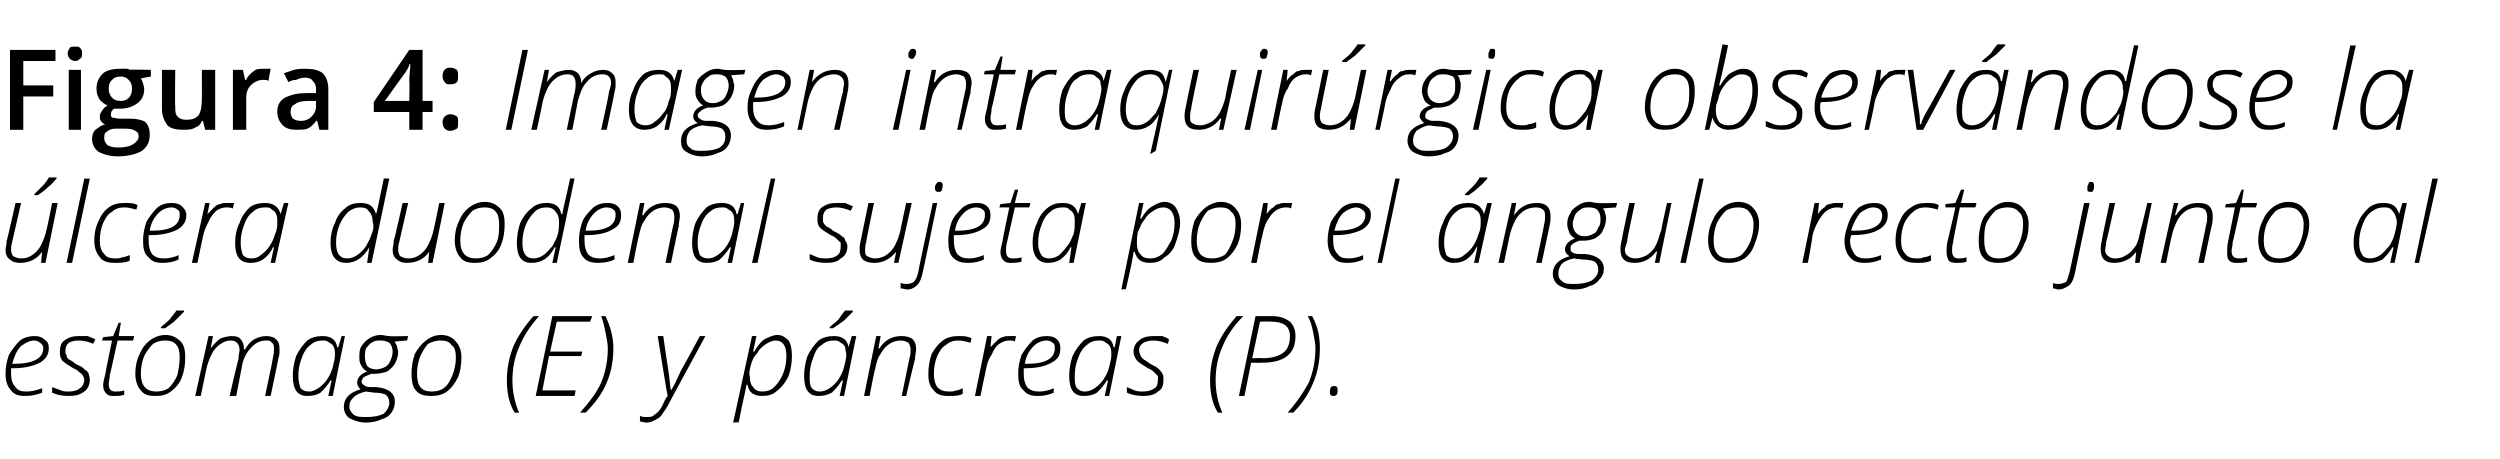
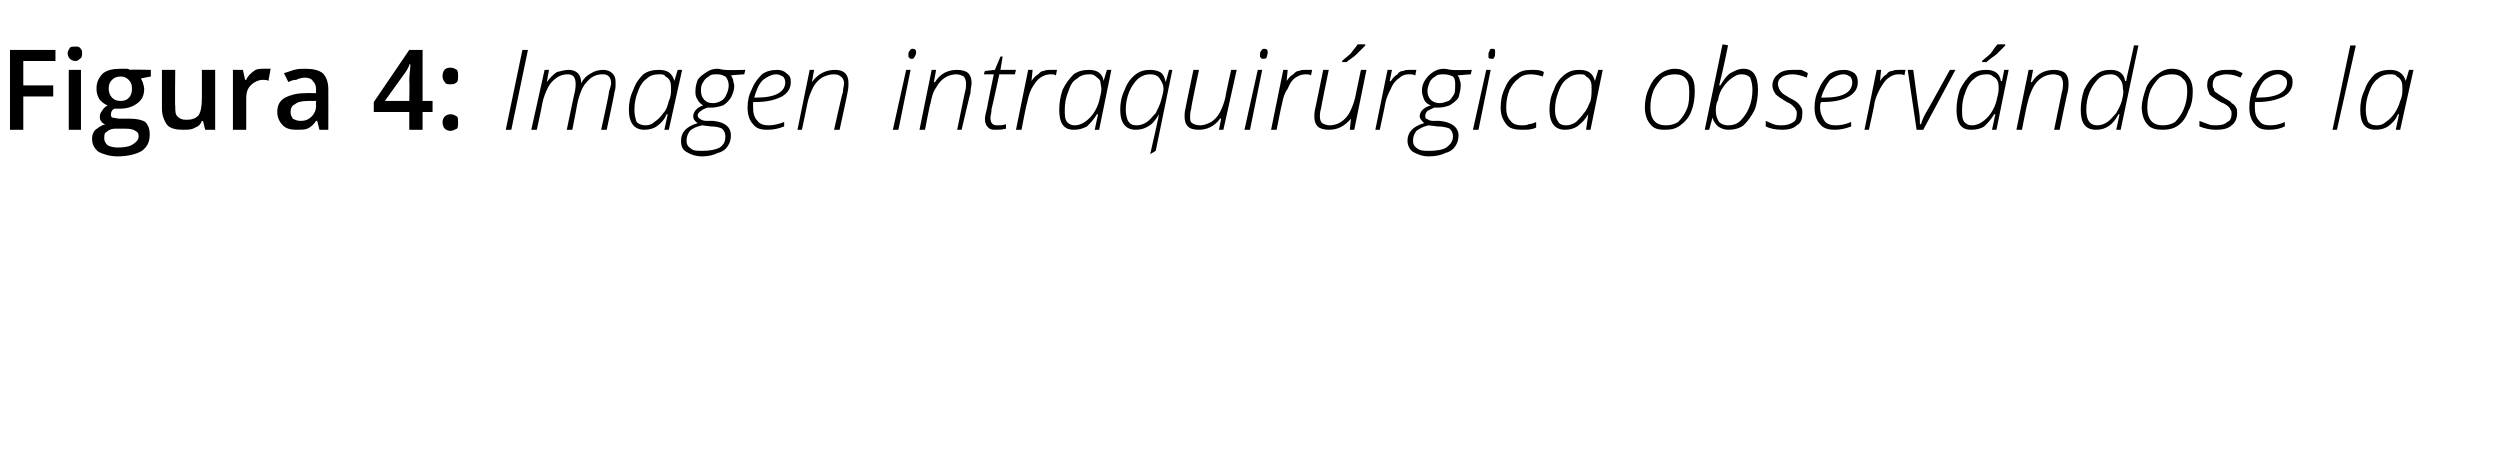
<svg xmlns="http://www.w3.org/2000/svg" version="1.1" width="225.4px" height="41.4px" viewBox="0 -4 225.4 41.4" style="top:-4px">
  <desc>Figura 4: Imagen intraquirúrgica observándose la úlcera duodenal sujeta por el ángulo recto junto al estómago (E) y p</desc>
  <defs />
  <g id="Polygon123034">
-     <path d="M 0.5 29.7 C 0.5 29.1 0.6 28.6 0.8 28 C 1.1 27.5 1.4 27.1 1.8 26.7 C 2.2 26.4 2.7 26.3 3.1 26.3 C 3.5 26.3 3.8 26.4 4 26.6 C 4.3 26.8 4.4 27 4.4 27.4 C 4.4 28 4.1 28.4 3.6 28.7 C 3 29 2.2 29.2 1.2 29.2 C 1.2 29.2 1 29.2 1 29.2 C 1 29.3 1 29.5 1 29.7 C 1 30.2 1.1 30.6 1.4 30.9 C 1.6 31.2 1.9 31.3 2.4 31.3 C 2.8 31.3 3.3 31.2 3.8 31 C 3.8 31 3.8 31.4 3.8 31.4 C 3.3 31.6 2.8 31.7 2.3 31.7 C 1.7 31.7 1.3 31.6 1 31.2 C 0.7 30.9 0.5 30.4 0.5 29.7 Z M 1.1 28.8 C 1.1 28.8 1.3 28.8 1.3 28.8 C 3 28.8 3.9 28.3 3.9 27.4 C 3.9 27.2 3.8 27 3.6 26.9 C 3.5 26.8 3.3 26.7 3.1 26.7 C 2.7 26.7 2.3 26.9 1.9 27.2 C 1.5 27.6 1.3 28.1 1.1 28.8 Z M 6.2 31.7 C 5.6 31.7 5.1 31.6 4.7 31.4 C 4.7 31.4 4.7 30.9 4.7 30.9 C 5 31 5.2 31.1 5.5 31.2 C 5.7 31.3 6 31.3 6.2 31.3 C 6.6 31.3 7 31.2 7.2 31 C 7.4 30.9 7.6 30.6 7.6 30.2 C 7.6 30.1 7.5 30 7.5 29.9 C 7.4 29.8 7.4 29.7 7.2 29.6 C 7.1 29.5 6.9 29.3 6.6 29.2 C 6.1 28.9 5.8 28.7 5.6 28.5 C 5.4 28.2 5.4 28 5.4 27.7 C 5.4 27.3 5.5 26.9 5.8 26.7 C 6.2 26.4 6.6 26.3 7.1 26.3 C 7.4 26.3 7.6 26.3 7.9 26.3 C 8.2 26.4 8.4 26.5 8.6 26.6 C 8.6 26.6 8.4 27 8.4 27 C 8 26.8 7.5 26.7 7.1 26.7 C 6.7 26.7 6.4 26.8 6.2 26.9 C 6 27.1 5.9 27.3 5.9 27.6 C 5.9 27.8 5.9 27.9 6 28 C 6 28.2 6.1 28.3 6.2 28.4 C 6.4 28.5 6.6 28.6 6.8 28.8 C 7.2 29 7.5 29.1 7.6 29.3 C 7.8 29.4 7.9 29.5 8 29.7 C 8 29.8 8.1 30 8.1 30.2 C 8.1 30.7 7.9 31.1 7.6 31.3 C 7.2 31.6 6.8 31.7 6.2 31.7 C 6.2 31.7 6.2 31.7 6.2 31.7 Z M 9.2 26.7 L 9.3 26.4 L 10.2 26.3 L 10.7 25.1 L 10.9 25.1 L 10.7 26.3 L 12.1 26.3 L 12 26.7 L 10.6 26.7 C 10.6 26.7 9.92 29.84 9.9 29.8 C 9.9 30.2 9.8 30.4 9.8 30.6 C 9.8 31.1 10 31.3 10.4 31.3 C 10.7 31.3 10.9 31.3 11.2 31.2 C 11.2 31.2 11.2 31.6 11.2 31.6 C 10.8 31.7 10.6 31.7 10.3 31.7 C 10 31.7 9.8 31.7 9.6 31.5 C 9.4 31.3 9.3 31.1 9.3 30.7 C 9.3 30.5 9.4 30.1 9.5 29.7 C 9.48 29.7 10.1 26.7 10.1 26.7 L 9.2 26.7 Z M 12.2 29.7 C 12.2 29.1 12.3 28.5 12.6 27.9 C 12.8 27.4 13.1 27 13.5 26.7 C 13.9 26.4 14.4 26.2 14.9 26.2 C 15.5 26.2 15.9 26.4 16.3 26.8 C 16.6 27.1 16.7 27.6 16.7 28.2 C 16.7 28.9 16.6 29.5 16.4 30 C 16.2 30.6 15.8 31 15.4 31.3 C 15 31.6 14.6 31.7 14 31.7 C 13.4 31.7 13 31.6 12.7 31.2 C 12.4 30.9 12.2 30.3 12.2 29.7 Z M 12.7 29.7 C 12.7 30.8 13.2 31.3 14.1 31.3 C 14.5 31.3 14.9 31.2 15.2 31 C 15.5 30.7 15.8 30.3 16 29.8 C 16.1 29.3 16.2 28.8 16.2 28.2 C 16.2 27.7 16.1 27.3 15.9 27.1 C 15.7 26.8 15.3 26.7 14.9 26.7 C 14.5 26.7 14.1 26.8 13.8 27 C 13.5 27.3 13.2 27.7 13 28.1 C 12.8 28.6 12.7 29.1 12.7 29.7 Z M 14.5 25.6 C 14.5 25.6 14.53 25.49 14.5 25.5 C 14.7 25.3 15 25.1 15.3 24.8 C 15.5 24.5 15.8 24.2 15.9 24 C 15.9 23.99 16.6 24 16.6 24 C 16.6 24 16.57 24.1 16.6 24.1 C 16.4 24.3 16.1 24.6 15.8 24.9 C 15.5 25.2 15.1 25.4 14.9 25.6 C 14.86 25.59 14.5 25.6 14.5 25.6 Z M 17.6 31.7 L 18.8 26.3 L 19.2 26.3 L 19 27.4 C 19 27.4 19.02 27.37 19 27.4 C 19.3 27 19.6 26.7 19.9 26.5 C 20.2 26.4 20.6 26.3 20.9 26.3 C 21.3 26.3 21.6 26.4 21.7 26.6 C 21.9 26.8 22 27.1 22 27.5 C 22 27.5 22.1 27.5 22.1 27.5 C 22.3 27.1 22.6 26.8 22.9 26.6 C 23.3 26.4 23.6 26.3 24 26.3 C 24.4 26.3 24.7 26.4 24.9 26.6 C 25.1 26.8 25.2 27 25.2 27.4 C 25.2 27.5 25.2 27.6 25.2 27.7 C 25.2 27.8 25.2 28 25.1 28.3 C 25.12 28.28 24.4 31.7 24.4 31.7 L 23.9 31.7 C 23.9 31.7 24.62 28.33 24.6 28.3 C 24.7 27.9 24.7 27.7 24.7 27.5 C 24.7 27.2 24.7 27 24.5 26.9 C 24.4 26.7 24.2 26.7 24 26.7 C 23.5 26.7 23 26.9 22.6 27.4 C 22.2 27.8 21.9 28.4 21.8 29.1 C 21.79 29.12 21.3 31.7 21.3 31.7 L 20.7 31.7 C 20.7 31.7 21.47 28.36 21.5 28.4 C 21.5 28 21.6 27.7 21.6 27.6 C 21.6 27 21.3 26.7 20.8 26.7 C 20.5 26.7 20.2 26.8 19.9 27 C 19.6 27.2 19.3 27.5 19.1 27.9 C 18.9 28.3 18.7 28.8 18.6 29.3 C 18.59 29.33 18.1 31.7 18.1 31.7 L 17.6 31.7 Z M 27.7 31.7 C 26.8 31.7 26.4 31.1 26.4 29.9 C 26.4 29.3 26.5 28.7 26.7 28.1 C 27 27.5 27.3 27.1 27.7 26.7 C 28.1 26.4 28.6 26.3 29.1 26.3 C 29.8 26.3 30.3 26.6 30.4 27.3 C 30.44 27.33 30.5 27.3 30.5 27.3 L 30.8 26.3 L 31.1 26.3 L 30 31.7 L 29.6 31.7 L 29.9 30.3 C 29.9 30.3 29.82 30.31 29.8 30.3 C 29.5 30.8 29.2 31.1 28.9 31.4 C 28.6 31.6 28.2 31.7 27.7 31.7 C 27.7 31.7 27.7 31.7 27.7 31.7 Z M 26.9 29.9 C 26.9 30.4 27 30.7 27.1 31 C 27.3 31.2 27.5 31.3 27.9 31.3 C 28.1 31.3 28.4 31.2 28.7 31 C 29 30.8 29.3 30.5 29.5 30.2 C 29.7 29.9 29.9 29.5 30 29.1 C 30.1 28.7 30.2 28.3 30.2 28 C 30.2 27.8 30.2 27.5 30.1 27.3 C 30 27.1 29.9 27 29.7 26.9 C 29.5 26.7 29.3 26.7 29.1 26.7 C 28.7 26.7 28.3 26.8 28 27.1 C 27.7 27.3 27.4 27.7 27.2 28.3 C 27 28.8 26.9 29.3 26.9 29.9 Z M 31 32.7 C 31 31.9 31.5 31.4 32.5 31.1 C 32.3 30.9 32.2 30.7 32.2 30.5 C 32.2 30.1 32.5 29.7 33.1 29.5 C 32.9 29.4 32.7 29.2 32.6 29 C 32.4 28.7 32.4 28.5 32.4 28.2 C 32.4 27.8 32.4 27.5 32.6 27.2 C 32.8 26.9 33 26.7 33.3 26.5 C 33.6 26.3 34 26.2 34.3 26.2 C 34.6 26.2 34.8 26.3 35.1 26.3 C 35.06 26.34 36.8 26.3 36.8 26.3 L 36.7 26.7 C 36.7 26.7 35.56 26.78 35.6 26.8 C 35.6 26.9 35.7 27 35.8 27.2 C 35.8 27.4 35.9 27.6 35.9 27.7 C 35.9 28.1 35.8 28.4 35.6 28.8 C 35.4 29.1 35.2 29.3 34.9 29.5 C 34.6 29.6 34.2 29.7 33.8 29.7 C 33.6 29.7 33.5 29.7 33.5 29.7 C 33.2 29.8 33 29.9 32.8 30 C 32.7 30.1 32.6 30.3 32.6 30.4 C 32.6 30.5 32.7 30.7 32.8 30.7 C 32.9 30.8 33.1 30.9 33.3 30.9 C 33.3 30.9 33.9 30.9 33.9 30.9 C 35.1 31 35.6 31.5 35.6 32.2 C 35.6 32.6 35.5 32.9 35.3 33.2 C 35.1 33.5 34.8 33.7 34.4 33.8 C 34 34 33.5 34.1 33 34.1 C 32.4 34.1 31.9 33.9 31.5 33.7 C 31.2 33.5 31 33.1 31 32.7 Z M 31.5 32.7 C 31.5 33 31.7 33.2 31.9 33.4 C 32.2 33.6 32.6 33.6 33 33.6 C 33.7 33.6 34.2 33.5 34.6 33.3 C 34.9 33 35.1 32.7 35.1 32.3 C 35.1 32 35 31.8 34.8 31.6 C 34.6 31.5 34.3 31.4 33.7 31.4 C 33.7 31.4 33 31.3 33 31.3 C 32.5 31.4 32.1 31.6 31.9 31.8 C 31.6 32.1 31.5 32.3 31.5 32.7 Z M 32.9 28.2 C 32.9 28.5 33 28.8 33.1 29 C 33.3 29.2 33.6 29.3 33.9 29.3 C 34.2 29.3 34.5 29.2 34.7 29.1 C 34.9 29 35.1 28.8 35.2 28.5 C 35.3 28.3 35.4 28 35.4 27.7 C 35.4 27.4 35.3 27.1 35.1 26.9 C 34.9 26.8 34.7 26.7 34.3 26.7 C 34 26.7 33.8 26.7 33.5 26.9 C 33.3 27 33.2 27.2 33 27.4 C 32.9 27.7 32.9 27.9 32.9 28.2 Z M 37.1 29.7 C 37.1 29.1 37.2 28.5 37.4 27.9 C 37.7 27.4 38 27 38.4 26.7 C 38.8 26.4 39.2 26.2 39.8 26.2 C 40.3 26.2 40.8 26.4 41.1 26.8 C 41.4 27.1 41.6 27.6 41.6 28.2 C 41.6 28.9 41.5 29.5 41.3 30 C 41 30.6 40.7 31 40.3 31.3 C 39.9 31.6 39.4 31.7 38.9 31.7 C 38.3 31.7 37.8 31.6 37.5 31.2 C 37.2 30.9 37.1 30.3 37.1 29.7 Z M 37.6 29.7 C 37.6 30.8 38 31.3 38.9 31.3 C 39.4 31.3 39.7 31.2 40 31 C 40.4 30.7 40.6 30.3 40.8 29.8 C 41 29.3 41.1 28.8 41.1 28.2 C 41.1 27.7 41 27.3 40.7 27.1 C 40.5 26.8 40.2 26.7 39.7 26.7 C 39.3 26.7 39 26.8 38.6 27 C 38.3 27.3 38.1 27.7 37.9 28.1 C 37.7 28.6 37.6 29.1 37.6 29.7 Z M 46.4 33.2 C 45.9 32.4 45.7 31.4 45.7 30.3 C 45.7 29.2 45.9 28.2 46.3 27.2 C 46.7 26.3 47.3 25.4 48.1 24.5 C 48.1 24.5 48.6 24.5 48.6 24.5 C 47.8 25.4 47.2 26.3 46.8 27.3 C 46.4 28.2 46.2 29.2 46.2 30.3 C 46.2 31.3 46.4 32.3 46.8 33.2 C 46.78 33.23 46.4 33.2 46.4 33.2 C 46.4 33.2 46.38 33.23 46.4 33.2 Z M 48.3 31.7 L 49.8 24.5 L 53.4 24.5 L 53.2 25 L 50.2 25 L 49.6 27.7 L 52.5 27.7 L 52.4 28.1 L 49.5 28.1 L 48.9 31.2 L 51.9 31.2 L 51.8 31.7 L 48.3 31.7 Z M 52.3 33.2 C 53.1 32.3 53.8 31.4 54.2 30.5 C 54.6 29.5 54.8 28.5 54.8 27.4 C 54.8 27 54.7 26.5 54.6 26 C 54.5 25.5 54.4 25 54.2 24.5 C 54.2 24.5 54.6 24.5 54.6 24.5 C 55 25.4 55.3 26.3 55.3 27.4 C 55.3 28.5 55.1 29.6 54.7 30.5 C 54.3 31.5 53.6 32.4 52.8 33.2 C 52.8 33.2 52.3 33.2 52.3 33.2 Z M 57.7 33.5 C 57.9 33.6 58.1 33.6 58.3 33.6 C 58.6 33.6 58.8 33.6 59 33.4 C 59.3 33.2 59.5 33 59.7 32.6 C 59.9 32.2 60 31.9 60.2 31.7 C 60.16 31.69 59.3 26.3 59.3 26.3 L 59.8 26.3 C 59.8 26.3 60.19 29.02 60.2 29 C 60.4 30.2 60.4 30.9 60.5 31.2 C 60.5 31.2 60.5 31.2 60.5 31.2 C 60.7 30.9 61 30.3 61.4 29.4 C 61.42 29.42 63.1 26.3 63.1 26.3 L 63.6 26.3 C 63.6 26.3 60.15 32.64 60.2 32.6 C 59.9 33.1 59.7 33.3 59.6 33.5 C 59.4 33.7 59.2 33.8 59 33.9 C 58.8 34 58.6 34.1 58.3 34.1 C 58.1 34.1 57.8 34 57.7 34 C 57.7 34 57.7 33.5 57.7 33.5 Z M 66.1 34.1 L 67.8 26.3 L 68.2 26.3 L 67.9 27.7 C 67.9 27.7 67.98 27.68 68 27.7 C 68.3 27.2 68.6 26.8 68.9 26.6 C 69.3 26.4 69.7 26.2 70.1 26.2 C 70.5 26.2 70.8 26.4 71.1 26.7 C 71.3 27 71.4 27.5 71.4 28.1 C 71.4 28.7 71.3 29.3 71.1 29.9 C 70.8 30.5 70.5 30.9 70.1 31.2 C 69.7 31.6 69.2 31.7 68.7 31.7 C 68 31.7 67.5 31.4 67.4 30.7 C 67.4 30.7 67.3 30.7 67.3 30.7 C 67.3 30.9 67 32 66.6 34.1 C 66.61 34.05 66.1 34.1 66.1 34.1 Z M 67.6 29.9 C 67.6 30.4 67.7 30.7 67.9 30.9 C 68.1 31.2 68.4 31.3 68.7 31.3 C 69.1 31.3 69.5 31.2 69.8 30.9 C 70.1 30.6 70.4 30.2 70.6 29.7 C 70.8 29.2 70.9 28.7 70.9 28.1 C 70.9 27.2 70.6 26.7 69.9 26.7 C 69.7 26.7 69.4 26.8 69.1 27 C 68.8 27.2 68.5 27.4 68.3 27.8 C 68 28.1 67.8 28.5 67.7 28.9 C 67.6 29.3 67.5 29.7 67.6 29.9 Z M 73.8 31.7 C 72.9 31.7 72.5 31.1 72.5 29.9 C 72.5 29.3 72.6 28.7 72.8 28.1 C 73.1 27.5 73.4 27.1 73.8 26.7 C 74.2 26.4 74.7 26.3 75.2 26.3 C 75.9 26.3 76.4 26.6 76.5 27.3 C 76.52 27.33 76.5 27.3 76.5 27.3 L 76.8 26.3 L 77.2 26.3 L 76.1 31.7 L 75.7 31.7 L 76 30.3 C 76 30.3 75.9 30.31 75.9 30.3 C 75.6 30.8 75.3 31.1 75 31.4 C 74.6 31.6 74.3 31.7 73.8 31.7 C 73.8 31.7 73.8 31.7 73.8 31.7 Z M 73 29.9 C 73 30.4 73 30.7 73.2 31 C 73.4 31.2 73.6 31.3 73.9 31.3 C 74.2 31.3 74.5 31.2 74.8 31 C 75.1 30.8 75.4 30.5 75.6 30.2 C 75.8 29.9 76 29.5 76.1 29.1 C 76.2 28.7 76.3 28.3 76.3 28 C 76.3 27.8 76.2 27.5 76.2 27.3 C 76.1 27.1 76 27 75.8 26.9 C 75.6 26.7 75.4 26.7 75.2 26.7 C 74.8 26.7 74.4 26.8 74.1 27.1 C 73.7 27.3 73.5 27.7 73.3 28.3 C 73.1 28.8 73 29.3 73 29.9 Z M 74.8 25.6 C 74.8 25.6 74.82 25.49 74.8 25.5 C 75 25.3 75.3 25.1 75.6 24.8 C 75.8 24.5 76 24.2 76.2 24 C 76.18 23.99 76.9 24 76.9 24 C 76.9 24 76.85 24.1 76.9 24.1 C 76.7 24.3 76.4 24.6 76.1 24.9 C 75.7 25.2 75.4 25.4 75.1 25.6 C 75.14 25.59 74.8 25.6 74.8 25.6 Z M 77.9 31.7 L 79 26.3 L 79.4 26.3 L 79.2 27.4 C 79.2 27.4 79.29 27.42 79.3 27.4 C 79.8 26.6 80.5 26.3 81.3 26.3 C 81.7 26.3 82.1 26.4 82.3 26.6 C 82.5 26.8 82.6 27.1 82.6 27.5 C 82.6 27.7 82.5 28 82.5 28.4 C 82.47 28.36 81.7 31.7 81.7 31.7 L 81.3 31.7 C 81.3 31.7 82 28.27 82 28.3 C 82.1 28 82.1 27.7 82.1 27.5 C 82.1 27.3 82 27 81.9 26.9 C 81.7 26.8 81.5 26.7 81.2 26.7 C 80.9 26.7 80.5 26.8 80.2 27 C 79.9 27.2 79.6 27.5 79.4 27.9 C 79.1 28.3 79 28.8 78.9 29.3 C 78.85 29.31 78.4 31.7 78.4 31.7 L 77.9 31.7 Z M 83.7 29.7 C 83.7 29.1 83.8 28.5 84 27.9 C 84.3 27.4 84.6 27 85 26.7 C 85.4 26.4 85.9 26.3 86.4 26.3 C 86.9 26.3 87.2 26.3 87.6 26.5 C 87.6 26.5 87.5 26.9 87.5 26.9 C 87.1 26.8 86.8 26.7 86.4 26.7 C 86 26.7 85.6 26.8 85.3 27.1 C 84.9 27.3 84.7 27.7 84.5 28.1 C 84.3 28.6 84.2 29.1 84.2 29.7 C 84.2 30.2 84.3 30.6 84.5 30.9 C 84.8 31.2 85.1 31.3 85.6 31.3 C 85.8 31.3 86 31.3 86.2 31.2 C 86.4 31.2 86.6 31.1 86.8 31 C 86.8 31 86.8 31.5 86.8 31.5 C 86.5 31.7 86 31.7 85.5 31.7 C 84.9 31.7 84.5 31.6 84.2 31.2 C 83.8 30.8 83.7 30.4 83.7 29.7 Z M 87.9 31.7 L 89 26.3 L 89.4 26.3 L 89.3 27.3 C 89.3 27.3 89.32 27.35 89.3 27.3 C 89.6 27 89.8 26.8 89.9 26.7 C 90.1 26.5 90.3 26.4 90.4 26.4 C 90.6 26.3 90.8 26.3 91 26.3 C 91.3 26.3 91.5 26.3 91.6 26.3 C 91.6 26.3 91.5 26.8 91.5 26.8 C 91.4 26.7 91.2 26.7 91 26.7 C 90.7 26.7 90.4 26.8 90.1 27 C 89.8 27.2 89.6 27.5 89.4 28 C 89.1 28.4 89 28.8 88.9 29.3 C 88.88 29.31 88.4 31.7 88.4 31.7 L 87.9 31.7 Z M 91.8 29.7 C 91.8 29.1 91.9 28.6 92.1 28 C 92.4 27.5 92.7 27.1 93.1 26.7 C 93.5 26.4 93.9 26.3 94.4 26.3 C 94.8 26.3 95.1 26.4 95.3 26.6 C 95.5 26.8 95.6 27 95.6 27.4 C 95.6 28 95.4 28.4 94.8 28.7 C 94.3 29 93.5 29.2 92.5 29.2 C 92.5 29.2 92.3 29.2 92.3 29.2 C 92.3 29.3 92.3 29.5 92.3 29.7 C 92.3 30.2 92.4 30.6 92.6 30.9 C 92.9 31.2 93.2 31.3 93.7 31.3 C 94.1 31.3 94.6 31.2 95 31 C 95 31 95 31.4 95 31.4 C 94.6 31.6 94.1 31.7 93.6 31.7 C 93 31.7 92.6 31.6 92.3 31.2 C 91.9 30.9 91.8 30.4 91.8 29.7 Z M 92.4 28.8 C 92.4 28.8 92.6 28.8 92.6 28.8 C 94.3 28.8 95.1 28.3 95.1 27.4 C 95.1 27.2 95.1 27 94.9 26.9 C 94.8 26.8 94.6 26.7 94.4 26.7 C 93.9 26.7 93.5 26.9 93.2 27.2 C 92.8 27.6 92.5 28.1 92.4 28.8 Z M 97.7 31.7 C 96.8 31.7 96.4 31.1 96.4 29.9 C 96.4 29.3 96.5 28.7 96.7 28.1 C 97 27.5 97.3 27.1 97.7 26.7 C 98.1 26.4 98.6 26.3 99.1 26.3 C 99.8 26.3 100.3 26.6 100.4 27.3 C 100.42 27.33 100.5 27.3 100.5 27.3 L 100.7 26.3 L 101.1 26.3 L 100 31.7 L 99.6 31.7 L 99.9 30.3 C 99.9 30.3 99.8 30.31 99.8 30.3 C 99.5 30.8 99.2 31.1 98.9 31.4 C 98.6 31.6 98.2 31.7 97.7 31.7 C 97.7 31.7 97.7 31.7 97.7 31.7 Z M 96.9 29.9 C 96.9 30.4 96.9 30.7 97.1 31 C 97.3 31.2 97.5 31.3 97.8 31.3 C 98.1 31.3 98.4 31.2 98.7 31 C 99 30.8 99.3 30.5 99.5 30.2 C 99.7 29.9 99.9 29.5 100 29.1 C 100.1 28.7 100.2 28.3 100.2 28 C 100.2 27.8 100.2 27.5 100.1 27.3 C 100 27.1 99.9 27 99.7 26.9 C 99.5 26.7 99.3 26.7 99.1 26.7 C 98.7 26.7 98.3 26.8 98 27.1 C 97.7 27.3 97.4 27.7 97.2 28.3 C 97 28.8 96.9 29.3 96.9 29.9 Z M 103.1 31.7 C 102.5 31.7 102 31.6 101.6 31.4 C 101.6 31.4 101.6 30.9 101.6 30.9 C 101.8 31 102.1 31.1 102.3 31.2 C 102.6 31.3 102.8 31.3 103 31.3 C 103.5 31.3 103.8 31.2 104.1 31 C 104.3 30.9 104.4 30.6 104.4 30.2 C 104.4 30.1 104.4 30 104.4 29.9 C 104.3 29.8 104.2 29.7 104.1 29.6 C 104 29.5 103.8 29.3 103.5 29.2 C 103 28.9 102.7 28.7 102.5 28.5 C 102.3 28.2 102.2 28 102.2 27.7 C 102.2 27.3 102.4 26.9 102.7 26.7 C 103 26.4 103.5 26.3 104 26.3 C 104.2 26.3 104.5 26.3 104.8 26.3 C 105 26.4 105.3 26.5 105.4 26.6 C 105.4 26.6 105.3 27 105.3 27 C 104.8 26.8 104.4 26.7 104 26.7 C 103.6 26.7 103.3 26.8 103.1 26.9 C 102.8 27.1 102.7 27.3 102.7 27.6 C 102.7 27.8 102.8 27.9 102.8 28 C 102.9 28.2 103 28.3 103.1 28.4 C 103.3 28.5 103.4 28.6 103.7 28.8 C 104.1 29 104.3 29.1 104.5 29.3 C 104.6 29.4 104.7 29.5 104.8 29.7 C 104.9 29.8 104.9 30 104.9 30.2 C 104.9 30.7 104.8 31.1 104.4 31.3 C 104.1 31.6 103.6 31.7 103.1 31.7 C 103.1 31.7 103.1 31.7 103.1 31.7 Z M 109.8 33.2 C 109.3 32.4 109.1 31.4 109.1 30.3 C 109.1 29.2 109.3 28.2 109.7 27.2 C 110.1 26.3 110.7 25.4 111.5 24.5 C 111.5 24.5 112.1 24.5 112.1 24.5 C 111.2 25.4 110.6 26.3 110.2 27.3 C 109.8 28.2 109.6 29.2 109.6 30.3 C 109.6 31.3 109.8 32.3 110.2 33.2 C 110.18 33.23 109.8 33.2 109.8 33.2 C 109.8 33.2 109.79 33.23 109.8 33.2 Z M 111.7 31.7 L 113.2 24.5 C 113.2 24.5 114.75 24.51 114.7 24.5 C 115.4 24.5 115.9 24.7 116.3 25 C 116.6 25.3 116.8 25.7 116.8 26.3 C 116.8 27.9 115.8 28.7 113.8 28.7 C 113.8 28.72 112.8 28.7 112.8 28.7 L 112.2 31.7 L 111.7 31.7 Z M 112.9 28.3 C 112.9 28.3 113.85 28.26 113.8 28.3 C 114.7 28.3 115.3 28.1 115.7 27.8 C 116.1 27.5 116.3 27 116.3 26.3 C 116.3 25.4 115.7 25 114.6 25 C 114.65 24.97 113.6 25 113.6 25 L 112.9 28.3 Z M 116.1 33.2 C 116.9 32.3 117.5 31.4 118 30.5 C 118.4 29.5 118.6 28.5 118.6 27.4 C 118.6 27 118.5 26.5 118.4 26 C 118.3 25.5 118.2 25 117.9 24.5 C 117.9 24.5 118.3 24.5 118.3 24.5 C 118.8 25.4 119 26.3 119 27.4 C 119 28.5 118.8 29.6 118.4 30.5 C 118 31.5 117.4 32.4 116.6 33.2 C 116.6 33.2 116.1 33.2 116.1 33.2 Z M 120.2 31.7 C 120 31.7 119.9 31.6 119.9 31.4 C 119.9 31.2 119.9 31.1 120 30.9 C 120.1 30.8 120.2 30.8 120.3 30.8 C 120.5 30.8 120.6 30.9 120.6 31.1 C 120.6 31.3 120.6 31.5 120.5 31.6 C 120.4 31.7 120.3 31.7 120.2 31.7 C 120.2 31.7 120.2 31.7 120.2 31.7 Z " stroke="none" fill="#000" />
-   </g>
+     </g>
  <g id="Polygon123033">
-     <path d="M 0.5 18.5 C 0.5 18.3 0.6 18.1 0.6 17.7 C 0.64 17.71 1.4 14.3 1.4 14.3 L 1.9 14.3 C 1.9 14.3 1.12 17.75 1.1 17.8 C 1 18.1 1 18.4 1 18.5 C 1 18.8 1.1 19 1.2 19.1 C 1.4 19.2 1.6 19.3 1.9 19.3 C 2.3 19.3 2.6 19.2 2.9 19 C 3.2 18.8 3.5 18.5 3.7 18.1 C 3.9 17.7 4.1 17.2 4.2 16.7 C 4.22 16.71 4.7 14.3 4.7 14.3 L 5.2 14.3 L 4.1 19.7 L 3.7 19.7 L 3.8 18.7 C 3.8 18.7 3.8 18.65 3.8 18.7 C 3.3 19.4 2.6 19.7 1.8 19.7 C 1.4 19.7 1.1 19.6 0.9 19.4 C 0.6 19.2 0.5 18.9 0.5 18.5 Z M 3.1 13.6 C 3.1 13.6 3.06 13.49 3.1 13.5 C 3.3 13.3 3.5 13.1 3.8 12.8 C 4.1 12.5 4.3 12.2 4.4 12 C 4.43 11.99 5.1 12 5.1 12 C 5.1 12 5.1 12.1 5.1 12.1 C 4.9 12.3 4.7 12.6 4.3 12.9 C 4 13.2 3.7 13.4 3.4 13.6 C 3.39 13.59 3.1 13.6 3.1 13.6 Z M 6 19.7 L 7.6 12.1 L 8.1 12.1 L 6.5 19.7 L 6 19.7 Z M 8.5 17.7 C 8.5 17.1 8.6 16.5 8.9 15.9 C 9.1 15.4 9.4 15 9.8 14.7 C 10.2 14.4 10.7 14.3 11.2 14.3 C 11.7 14.3 12.1 14.3 12.4 14.5 C 12.4 14.5 12.3 14.9 12.3 14.9 C 11.9 14.8 11.6 14.7 11.2 14.7 C 10.8 14.7 10.4 14.8 10.1 15.1 C 9.7 15.3 9.5 15.7 9.3 16.1 C 9.1 16.6 9 17.1 9 17.7 C 9 18.2 9.1 18.6 9.4 18.9 C 9.6 19.2 9.9 19.3 10.4 19.3 C 10.6 19.3 10.8 19.3 11 19.2 C 11.2 19.2 11.4 19.1 11.7 19 C 11.7 19 11.7 19.5 11.7 19.5 C 11.3 19.7 10.8 19.7 10.3 19.7 C 9.8 19.7 9.3 19.6 9 19.2 C 8.7 18.8 8.5 18.4 8.5 17.7 Z M 12.9 17.7 C 12.9 17.1 13 16.6 13.2 16 C 13.5 15.5 13.8 15.1 14.2 14.7 C 14.6 14.4 15 14.3 15.5 14.3 C 15.9 14.3 16.2 14.4 16.4 14.6 C 16.6 14.8 16.8 15 16.8 15.4 C 16.8 16 16.5 16.4 16 16.7 C 15.4 17 14.6 17.2 13.6 17.2 C 13.6 17.2 13.4 17.2 13.4 17.2 C 13.4 17.3 13.4 17.5 13.4 17.7 C 13.4 18.2 13.5 18.6 13.7 18.9 C 14 19.2 14.3 19.3 14.8 19.3 C 15.2 19.3 15.7 19.2 16.1 19 C 16.1 19 16.1 19.4 16.1 19.4 C 15.7 19.6 15.2 19.7 14.7 19.7 C 14.1 19.7 13.7 19.6 13.4 19.2 C 13 18.9 12.9 18.4 12.9 17.7 Z M 13.5 16.8 C 13.5 16.8 13.7 16.8 13.7 16.8 C 15.4 16.8 16.2 16.3 16.2 15.4 C 16.2 15.2 16.2 15 16 14.9 C 15.9 14.8 15.7 14.7 15.5 14.7 C 15 14.7 14.6 14.9 14.3 15.2 C 13.9 15.6 13.6 16.1 13.5 16.8 Z M 17.3 19.7 L 18.5 14.3 L 18.9 14.3 L 18.7 15.3 C 18.7 15.3 18.74 15.35 18.7 15.3 C 19 15 19.2 14.8 19.3 14.7 C 19.5 14.5 19.7 14.4 19.9 14.4 C 20 14.3 20.2 14.3 20.5 14.3 C 20.7 14.3 20.9 14.3 21.1 14.3 C 21.1 14.3 21 14.8 21 14.8 C 20.8 14.7 20.6 14.7 20.4 14.7 C 20.1 14.7 19.8 14.8 19.5 15 C 19.3 15.2 19 15.5 18.8 16 C 18.6 16.4 18.4 16.8 18.3 17.3 C 18.29 17.31 17.8 19.7 17.8 19.7 L 17.3 19.7 Z M 22.6 19.7 C 21.6 19.7 21.2 19.1 21.2 17.9 C 21.2 17.3 21.3 16.7 21.6 16.1 C 21.8 15.5 22.1 15.1 22.5 14.7 C 22.9 14.4 23.4 14.3 23.9 14.3 C 24.6 14.3 25.1 14.6 25.3 15.3 C 25.26 15.33 25.3 15.3 25.3 15.3 L 25.6 14.3 L 26 14.3 L 24.8 19.7 L 24.4 19.7 L 24.7 18.3 C 24.7 18.3 24.63 18.31 24.6 18.3 C 24.4 18.8 24.1 19.1 23.7 19.4 C 23.4 19.6 23 19.7 22.6 19.7 C 22.6 19.7 22.6 19.7 22.6 19.7 Z M 21.7 17.9 C 21.7 18.4 21.8 18.7 21.9 19 C 22.1 19.2 22.3 19.3 22.7 19.3 C 23 19.3 23.3 19.2 23.5 19 C 23.8 18.8 24.1 18.5 24.3 18.2 C 24.5 17.9 24.7 17.5 24.8 17.1 C 25 16.7 25 16.3 25 16 C 25 15.8 25 15.5 24.9 15.3 C 24.8 15.1 24.7 15 24.5 14.9 C 24.4 14.7 24.1 14.7 23.9 14.7 C 23.5 14.7 23.1 14.8 22.8 15.1 C 22.5 15.3 22.2 15.7 22 16.3 C 21.8 16.8 21.7 17.3 21.7 17.9 Z M 31.2 19.7 C 30.3 19.7 29.8 19.1 29.8 17.9 C 29.8 17.3 29.9 16.7 30.2 16.1 C 30.4 15.5 30.7 15.1 31.1 14.8 C 31.5 14.4 32 14.3 32.5 14.3 C 33.3 14.3 33.7 14.6 33.9 15.3 C 33.9 15.3 33.9 15.3 33.9 15.3 C 34 15.1 34.2 14 34.6 12.1 C 34.6 12.07 35.1 12.1 35.1 12.1 L 33.5 19.7 L 33.1 19.7 L 33.3 18.3 C 33.3 18.3 33.26 18.31 33.3 18.3 C 32.7 19.3 32 19.7 31.2 19.7 C 31.2 19.7 31.2 19.7 31.2 19.7 Z M 30.3 17.9 C 30.3 18.8 30.6 19.3 31.3 19.3 C 31.6 19.3 31.9 19.2 32.2 19 C 32.5 18.8 32.8 18.5 33 18.2 C 33.2 17.8 33.4 17.5 33.5 17.1 C 33.7 16.7 33.7 16.3 33.6 16 C 33.6 15.6 33.5 15.3 33.3 15.1 C 33.1 14.8 32.9 14.7 32.5 14.7 C 32.1 14.7 31.8 14.8 31.4 15.1 C 31.1 15.4 30.8 15.8 30.6 16.3 C 30.4 16.8 30.3 17.3 30.3 17.9 Z M 35.4 18.5 C 35.4 18.3 35.5 18.1 35.5 17.7 C 35.54 17.71 36.3 14.3 36.3 14.3 L 36.8 14.3 C 36.8 14.3 36.02 17.75 36 17.8 C 35.9 18.1 35.9 18.4 35.9 18.5 C 35.9 18.8 36 19 36.1 19.1 C 36.3 19.2 36.5 19.3 36.8 19.3 C 37.2 19.3 37.5 19.2 37.8 19 C 38.1 18.8 38.4 18.5 38.6 18.1 C 38.8 17.7 39 17.2 39.1 16.7 C 39.12 16.71 39.6 14.3 39.6 14.3 L 40.1 14.3 L 39 19.7 L 38.6 19.7 L 38.7 18.7 C 38.7 18.7 38.7 18.65 38.7 18.7 C 38.2 19.4 37.5 19.7 36.7 19.7 C 36.3 19.7 36 19.6 35.8 19.4 C 35.5 19.2 35.4 18.9 35.4 18.5 Z M 41 17.7 C 41 17.1 41.1 16.5 41.4 15.9 C 41.6 15.4 41.9 15 42.3 14.7 C 42.7 14.4 43.2 14.2 43.7 14.2 C 44.3 14.2 44.7 14.4 45.1 14.8 C 45.4 15.1 45.5 15.6 45.5 16.2 C 45.5 16.9 45.4 17.5 45.2 18 C 45 18.6 44.6 19 44.2 19.3 C 43.8 19.6 43.4 19.7 42.8 19.7 C 42.2 19.7 41.8 19.6 41.5 19.2 C 41.2 18.9 41 18.3 41 17.7 Z M 41.5 17.7 C 41.5 18.8 42 19.3 42.9 19.3 C 43.3 19.3 43.7 19.2 44 19 C 44.3 18.7 44.6 18.3 44.8 17.8 C 45 17.3 45 16.8 45 16.2 C 45 15.7 44.9 15.3 44.7 15.1 C 44.5 14.8 44.1 14.7 43.7 14.7 C 43.3 14.7 42.9 14.8 42.6 15 C 42.3 15.3 42 15.7 41.8 16.1 C 41.6 16.6 41.5 17.1 41.5 17.7 Z M 47.9 19.7 C 47 19.7 46.6 19.1 46.6 17.9 C 46.6 17.3 46.7 16.7 46.9 16.1 C 47.2 15.5 47.5 15.1 47.9 14.8 C 48.3 14.4 48.8 14.3 49.3 14.3 C 50 14.3 50.5 14.6 50.6 15.3 C 50.6 15.3 50.7 15.3 50.7 15.3 C 50.7 15.1 51 14 51.4 12.1 C 51.35 12.07 51.8 12.1 51.8 12.1 L 50.2 19.7 L 49.8 19.7 L 50.1 18.3 C 50.1 18.3 50.02 18.31 50 18.3 C 49.5 19.3 48.8 19.7 47.9 19.7 C 47.9 19.7 47.9 19.7 47.9 19.7 Z M 47.1 17.9 C 47.1 18.8 47.4 19.3 48.1 19.3 C 48.4 19.3 48.7 19.2 49 19 C 49.3 18.8 49.5 18.5 49.8 18.2 C 50 17.8 50.2 17.5 50.3 17.1 C 50.4 16.7 50.4 16.3 50.4 16 C 50.4 15.6 50.3 15.3 50.1 15.1 C 49.9 14.8 49.6 14.7 49.3 14.7 C 48.9 14.7 48.5 14.8 48.2 15.1 C 47.9 15.4 47.6 15.8 47.4 16.3 C 47.2 16.8 47.1 17.3 47.1 17.9 Z M 52.2 17.7 C 52.2 17.1 52.3 16.6 52.5 16 C 52.7 15.5 53.1 15.1 53.5 14.7 C 53.9 14.4 54.3 14.3 54.8 14.3 C 55.2 14.3 55.5 14.4 55.7 14.6 C 55.9 14.8 56 15 56 15.4 C 56 16 55.8 16.4 55.2 16.7 C 54.7 17 53.9 17.2 52.9 17.2 C 52.9 17.2 52.7 17.2 52.7 17.2 C 52.7 17.3 52.7 17.5 52.7 17.7 C 52.7 18.2 52.8 18.6 53 18.9 C 53.3 19.2 53.6 19.3 54.1 19.3 C 54.5 19.3 54.9 19.2 55.4 19 C 55.4 19 55.4 19.4 55.4 19.4 C 55 19.6 54.5 19.7 53.9 19.7 C 53.4 19.7 52.9 19.6 52.6 19.2 C 52.3 18.9 52.2 18.4 52.2 17.7 Z M 52.8 16.8 C 52.8 16.8 53 16.8 53 16.8 C 54.7 16.8 55.5 16.3 55.5 15.4 C 55.5 15.2 55.5 15 55.3 14.9 C 55.2 14.8 55 14.7 54.7 14.7 C 54.3 14.7 53.9 14.9 53.6 15.2 C 53.2 15.6 52.9 16.1 52.8 16.8 Z M 56.6 19.7 L 57.7 14.3 L 58.1 14.3 L 57.9 15.4 C 57.9 15.4 57.99 15.42 58 15.4 C 58.5 14.6 59.2 14.3 60 14.3 C 60.4 14.3 60.8 14.4 61 14.6 C 61.2 14.8 61.3 15.1 61.3 15.5 C 61.3 15.7 61.2 16 61.2 16.4 C 61.18 16.36 60.5 19.7 60.5 19.7 L 60 19.7 C 60 19.7 60.7 16.27 60.7 16.3 C 60.8 16 60.8 15.7 60.8 15.5 C 60.8 15.3 60.7 15 60.6 14.9 C 60.4 14.8 60.2 14.7 59.9 14.7 C 59.6 14.7 59.2 14.8 58.9 15 C 58.6 15.2 58.3 15.5 58.1 15.9 C 57.8 16.3 57.7 16.8 57.6 17.3 C 57.55 17.31 57.1 19.7 57.1 19.7 L 56.6 19.7 Z M 63.7 19.7 C 62.8 19.7 62.4 19.1 62.4 17.9 C 62.4 17.3 62.5 16.7 62.7 16.1 C 63 15.5 63.3 15.1 63.7 14.7 C 64.1 14.4 64.6 14.3 65.1 14.3 C 65.8 14.3 66.3 14.6 66.4 15.3 C 66.44 15.33 66.5 15.3 66.5 15.3 L 66.8 14.3 L 67.1 14.3 L 66 19.7 L 65.6 19.7 L 65.9 18.3 C 65.9 18.3 65.82 18.31 65.8 18.3 C 65.5 18.8 65.2 19.1 64.9 19.4 C 64.6 19.6 64.2 19.7 63.7 19.7 C 63.7 19.7 63.7 19.7 63.7 19.7 Z M 62.9 17.9 C 62.9 18.4 63 18.7 63.1 19 C 63.3 19.2 63.5 19.3 63.9 19.3 C 64.1 19.3 64.4 19.2 64.7 19 C 65 18.8 65.3 18.5 65.5 18.2 C 65.7 17.9 65.9 17.5 66 17.1 C 66.1 16.7 66.2 16.3 66.2 16 C 66.2 15.8 66.2 15.5 66.1 15.3 C 66 15.1 65.9 15 65.7 14.9 C 65.5 14.7 65.3 14.7 65.1 14.7 C 64.7 14.7 64.3 14.8 64 15.1 C 63.7 15.3 63.4 15.7 63.2 16.3 C 63 16.8 62.9 17.3 62.9 17.9 Z M 67.8 19.7 L 69.5 12.1 L 69.9 12.1 L 68.3 19.7 L 67.8 19.7 Z M 74.5 19.7 C 73.9 19.7 73.4 19.6 73 19.4 C 73 19.4 73 18.9 73 18.9 C 73.2 19 73.5 19.1 73.7 19.2 C 74 19.3 74.2 19.3 74.5 19.3 C 74.9 19.3 75.3 19.2 75.5 19 C 75.7 18.9 75.8 18.6 75.8 18.2 C 75.8 18.1 75.8 18 75.8 17.9 C 75.7 17.8 75.6 17.7 75.5 17.6 C 75.4 17.5 75.2 17.3 74.9 17.2 C 74.4 16.9 74.1 16.7 73.9 16.5 C 73.7 16.2 73.7 16 73.7 15.7 C 73.7 15.3 73.8 14.9 74.1 14.7 C 74.5 14.4 74.9 14.3 75.4 14.3 C 75.6 14.3 75.9 14.3 76.2 14.3 C 76.4 14.4 76.7 14.5 76.9 14.6 C 76.9 14.6 76.7 15 76.7 15 C 76.2 14.8 75.8 14.7 75.4 14.7 C 75 14.7 74.7 14.8 74.5 14.9 C 74.3 15.1 74.2 15.3 74.2 15.6 C 74.2 15.8 74.2 15.9 74.2 16 C 74.3 16.2 74.4 16.3 74.5 16.4 C 74.7 16.5 74.9 16.6 75.1 16.8 C 75.5 17 75.7 17.1 75.9 17.3 C 76.1 17.4 76.2 17.5 76.2 17.7 C 76.3 17.8 76.4 18 76.4 18.2 C 76.4 18.7 76.2 19.1 75.8 19.3 C 75.5 19.6 75.1 19.7 74.5 19.7 C 74.5 19.7 74.5 19.7 74.5 19.7 Z M 77.5 18.5 C 77.5 18.3 77.5 18.1 77.6 17.7 C 77.6 17.71 78.3 14.3 78.3 14.3 L 78.8 14.3 C 78.8 14.3 78.08 17.75 78.1 17.8 C 78 18.1 78 18.4 78 18.5 C 78 18.8 78 19 78.2 19.1 C 78.4 19.2 78.6 19.3 78.9 19.3 C 79.2 19.3 79.6 19.2 79.9 19 C 80.2 18.8 80.5 18.5 80.7 18.1 C 80.9 17.7 81.1 17.2 81.2 16.7 C 81.18 16.71 81.7 14.3 81.7 14.3 L 82.2 14.3 L 81 19.7 L 80.6 19.7 L 80.8 18.7 C 80.8 18.7 80.76 18.65 80.8 18.7 C 80.2 19.4 79.6 19.7 78.8 19.7 C 78.4 19.7 78 19.6 77.8 19.4 C 77.6 19.2 77.5 18.9 77.5 18.5 Z M 81.2 21.5 C 81.4 21.6 81.6 21.6 81.8 21.6 C 82 21.6 82.3 21.5 82.4 21.4 C 82.6 21.2 82.7 20.9 82.8 20.5 C 82.76 20.5 84.1 14.3 84.1 14.3 L 84.5 14.3 C 84.5 14.3 83.22 20.55 83.2 20.5 C 83.1 21.1 82.9 21.5 82.7 21.7 C 82.5 21.9 82.2 22.1 81.8 22.1 C 81.6 22.1 81.4 22 81.2 22 C 81.2 22 81.2 21.5 81.2 21.5 Z M 84.3 13 C 84.3 12.8 84.3 12.7 84.4 12.6 C 84.5 12.4 84.6 12.4 84.7 12.4 C 84.9 12.4 85 12.5 85 12.7 C 85 12.9 84.9 13.1 84.9 13.2 C 84.8 13.3 84.7 13.3 84.6 13.3 C 84.5 13.3 84.4 13.3 84.4 13.2 C 84.3 13.2 84.3 13.1 84.3 13 Z M 85.5 17.7 C 85.5 17.1 85.6 16.6 85.8 16 C 86 15.5 86.4 15.1 86.8 14.7 C 87.2 14.4 87.6 14.3 88.1 14.3 C 88.5 14.3 88.8 14.4 89 14.6 C 89.2 14.8 89.3 15 89.3 15.4 C 89.3 16 89.1 16.4 88.5 16.7 C 88 17 87.2 17.2 86.2 17.2 C 86.2 17.2 86 17.2 86 17.2 C 86 17.3 86 17.5 86 17.7 C 86 18.2 86.1 18.6 86.3 18.9 C 86.6 19.2 86.9 19.3 87.4 19.3 C 87.8 19.3 88.2 19.2 88.7 19 C 88.7 19 88.7 19.4 88.7 19.4 C 88.3 19.6 87.8 19.7 87.3 19.7 C 86.7 19.7 86.3 19.6 85.9 19.2 C 85.6 18.9 85.5 18.4 85.5 17.7 Z M 86.1 16.8 C 86.1 16.8 86.3 16.8 86.3 16.8 C 88 16.8 88.8 16.3 88.8 15.4 C 88.8 15.2 88.8 15 88.6 14.9 C 88.5 14.8 88.3 14.7 88 14.7 C 87.6 14.7 87.2 14.9 86.9 15.2 C 86.5 15.6 86.2 16.1 86.1 16.8 Z M 90.1 14.7 L 90.2 14.4 L 91.1 14.3 L 91.5 13.1 L 91.8 13.1 L 91.5 14.3 L 92.9 14.3 L 92.8 14.7 L 91.5 14.7 C 91.5 14.7 90.8 17.84 90.8 17.8 C 90.7 18.2 90.7 18.4 90.7 18.6 C 90.7 19.1 90.9 19.3 91.3 19.3 C 91.5 19.3 91.8 19.3 92.1 19.2 C 92.1 19.2 92.1 19.6 92.1 19.6 C 91.7 19.7 91.4 19.7 91.2 19.7 C 90.9 19.7 90.7 19.7 90.5 19.5 C 90.3 19.3 90.2 19.1 90.2 18.7 C 90.2 18.5 90.3 18.1 90.4 17.7 C 90.36 17.7 91 14.7 91 14.7 L 90.1 14.7 Z M 94.5 19.7 C 93.6 19.7 93.1 19.1 93.1 17.9 C 93.1 17.3 93.2 16.7 93.5 16.1 C 93.7 15.5 94 15.1 94.5 14.7 C 94.9 14.4 95.3 14.3 95.8 14.3 C 96.6 14.3 97 14.6 97.2 15.3 C 97.17 15.33 97.2 15.3 97.2 15.3 L 97.5 14.3 L 97.9 14.3 L 96.8 19.7 L 96.4 19.7 L 96.6 18.3 C 96.6 18.3 96.55 18.31 96.5 18.3 C 96.3 18.8 96 19.1 95.6 19.4 C 95.3 19.6 94.9 19.7 94.5 19.7 C 94.5 19.7 94.5 19.7 94.5 19.7 Z M 93.6 17.9 C 93.6 18.4 93.7 18.7 93.9 19 C 94 19.2 94.3 19.3 94.6 19.3 C 94.9 19.3 95.2 19.2 95.5 19 C 95.7 18.8 96 18.5 96.2 18.2 C 96.5 17.9 96.6 17.5 96.8 17.1 C 96.9 16.7 96.9 16.3 96.9 16 C 96.9 15.8 96.9 15.5 96.8 15.3 C 96.7 15.1 96.6 15 96.4 14.9 C 96.3 14.7 96.1 14.7 95.8 14.7 C 95.4 14.7 95 14.8 94.7 15.1 C 94.4 15.3 94.1 15.7 93.9 16.3 C 93.7 16.8 93.6 17.3 93.6 17.9 Z M 101.1 22.1 L 102.7 14.3 L 103.1 14.3 L 102.8 15.7 C 102.8 15.7 102.92 15.68 102.9 15.7 C 103.2 15.2 103.5 14.8 103.9 14.6 C 104.2 14.4 104.6 14.2 105 14.2 C 105.4 14.2 105.8 14.4 106 14.7 C 106.2 15 106.4 15.5 106.4 16.1 C 106.4 16.7 106.2 17.3 106 17.9 C 105.8 18.5 105.5 18.9 105 19.2 C 104.6 19.6 104.2 19.7 103.7 19.7 C 102.9 19.7 102.5 19.4 102.3 18.7 C 102.3 18.7 102.2 18.7 102.2 18.7 C 102.2 18.9 102 20 101.5 22.1 C 101.55 22.05 101.1 22.1 101.1 22.1 Z M 102.5 17.9 C 102.5 18.4 102.6 18.7 102.8 18.9 C 103 19.2 103.3 19.3 103.7 19.3 C 104.1 19.3 104.4 19.2 104.8 18.9 C 105.1 18.6 105.3 18.2 105.6 17.7 C 105.8 17.2 105.9 16.7 105.9 16.1 C 105.9 15.2 105.5 14.7 104.9 14.7 C 104.6 14.7 104.3 14.8 104 15 C 103.7 15.2 103.4 15.4 103.2 15.8 C 102.9 16.1 102.8 16.5 102.6 16.9 C 102.5 17.3 102.5 17.7 102.5 17.9 Z M 107.4 17.7 C 107.4 17.1 107.5 16.5 107.7 15.9 C 108 15.4 108.3 15 108.7 14.7 C 109.1 14.4 109.6 14.2 110.1 14.2 C 110.6 14.2 111.1 14.4 111.4 14.8 C 111.7 15.1 111.9 15.6 111.9 16.2 C 111.9 16.9 111.8 17.5 111.6 18 C 111.3 18.6 111 19 110.6 19.3 C 110.2 19.6 109.7 19.7 109.2 19.7 C 108.6 19.7 108.1 19.6 107.8 19.2 C 107.5 18.9 107.4 18.3 107.4 17.7 Z M 107.9 17.7 C 107.9 18.8 108.3 19.3 109.3 19.3 C 109.7 19.3 110 19.2 110.4 19 C 110.7 18.7 110.9 18.3 111.1 17.8 C 111.3 17.3 111.4 16.8 111.4 16.2 C 111.4 15.7 111.3 15.3 111 15.1 C 110.8 14.8 110.5 14.7 110 14.7 C 109.6 14.7 109.3 14.8 108.9 15 C 108.6 15.3 108.4 15.7 108.2 16.1 C 108 16.6 107.9 17.1 107.9 17.7 Z M 112.8 19.7 L 113.9 14.3 L 114.3 14.3 L 114.2 15.3 C 114.2 15.3 114.2 15.35 114.2 15.3 C 114.4 15 114.6 14.8 114.8 14.7 C 115 14.5 115.1 14.4 115.3 14.4 C 115.5 14.3 115.7 14.3 115.9 14.3 C 116.1 14.3 116.3 14.3 116.5 14.3 C 116.5 14.3 116.4 14.8 116.4 14.8 C 116.3 14.7 116.1 14.7 115.9 14.7 C 115.6 14.7 115.3 14.8 115 15 C 114.7 15.2 114.5 15.5 114.2 16 C 114 16.4 113.9 16.8 113.8 17.3 C 113.76 17.31 113.3 19.7 113.3 19.7 L 112.8 19.7 Z M 119.7 17.7 C 119.7 17.1 119.8 16.6 120 16 C 120.3 15.5 120.6 15.1 121 14.7 C 121.4 14.4 121.8 14.3 122.3 14.3 C 122.7 14.3 123 14.4 123.2 14.6 C 123.5 14.8 123.6 15 123.6 15.4 C 123.6 16 123.3 16.4 122.8 16.7 C 122.2 17 121.4 17.2 120.4 17.2 C 120.4 17.2 120.2 17.2 120.2 17.2 C 120.2 17.3 120.2 17.5 120.2 17.7 C 120.2 18.2 120.3 18.6 120.6 18.9 C 120.8 19.2 121.1 19.3 121.6 19.3 C 122 19.3 122.5 19.2 122.9 19 C 122.9 19 122.9 19.4 122.9 19.4 C 122.5 19.6 122 19.7 121.5 19.7 C 120.9 19.7 120.5 19.6 120.2 19.2 C 119.9 18.9 119.7 18.4 119.7 17.7 Z M 120.3 16.8 C 120.3 16.8 120.5 16.8 120.5 16.8 C 122.2 16.8 123.1 16.3 123.1 15.4 C 123.1 15.2 123 15 122.8 14.9 C 122.7 14.8 122.5 14.7 122.3 14.7 C 121.9 14.7 121.5 14.9 121.1 15.2 C 120.7 15.6 120.5 16.1 120.3 16.8 Z M 124.2 19.7 L 125.8 12.1 L 126.2 12.1 L 124.6 19.7 L 124.2 19.7 Z M 131.1 19.7 C 130.1 19.7 129.7 19.1 129.7 17.9 C 129.7 17.3 129.8 16.7 130.1 16.1 C 130.3 15.5 130.6 15.1 131 14.7 C 131.4 14.4 131.9 14.3 132.4 14.3 C 133.1 14.3 133.6 14.6 133.8 15.3 C 133.75 15.33 133.8 15.3 133.8 15.3 L 134.1 14.3 L 134.5 14.3 L 133.3 19.7 L 132.9 19.7 L 133.2 18.3 C 133.2 18.3 133.13 18.31 133.1 18.3 C 132.9 18.8 132.6 19.1 132.2 19.4 C 131.9 19.6 131.5 19.7 131.1 19.7 C 131.1 19.7 131.1 19.7 131.1 19.7 Z M 130.2 17.9 C 130.2 18.4 130.3 18.7 130.4 19 C 130.6 19.2 130.8 19.3 131.2 19.3 C 131.5 19.3 131.8 19.2 132 19 C 132.3 18.8 132.6 18.5 132.8 18.2 C 133 17.9 133.2 17.5 133.3 17.1 C 133.5 16.7 133.5 16.3 133.5 16 C 133.5 15.8 133.5 15.5 133.4 15.3 C 133.3 15.1 133.2 15 133 14.9 C 132.9 14.7 132.6 14.7 132.4 14.7 C 132 14.7 131.6 14.8 131.3 15.1 C 131 15.3 130.7 15.7 130.5 16.3 C 130.3 16.8 130.2 17.3 130.2 17.9 Z M 132.1 13.6 C 132.1 13.6 132.05 13.49 132.1 13.5 C 132.3 13.3 132.5 13.1 132.8 12.8 C 133.1 12.5 133.3 12.2 133.4 12 C 133.42 11.99 134.1 12 134.1 12 C 134.1 12 134.09 12.1 134.1 12.1 C 133.9 12.3 133.7 12.6 133.3 12.9 C 133 13.2 132.7 13.4 132.4 13.6 C 132.38 13.59 132.1 13.6 132.1 13.6 Z M 135.1 19.7 L 136.3 14.3 L 136.7 14.3 L 136.5 15.4 C 136.5 15.4 136.52 15.42 136.5 15.4 C 137.1 14.6 137.7 14.3 138.6 14.3 C 139 14.3 139.3 14.4 139.5 14.6 C 139.7 14.8 139.8 15.1 139.8 15.5 C 139.8 15.7 139.8 16 139.7 16.4 C 139.71 16.36 139 19.7 139 19.7 L 138.5 19.7 C 138.5 19.7 139.24 16.27 139.2 16.3 C 139.3 16 139.3 15.7 139.3 15.5 C 139.3 15.3 139.3 15 139.1 14.9 C 139 14.8 138.8 14.7 138.5 14.7 C 138.1 14.7 137.7 14.8 137.4 15 C 137.1 15.2 136.8 15.5 136.6 15.9 C 136.4 16.3 136.2 16.8 136.1 17.3 C 136.09 17.31 135.6 19.7 135.6 19.7 L 135.1 19.7 Z M 140 20.7 C 140 19.9 140.5 19.4 141.5 19.1 C 141.2 18.9 141.1 18.7 141.1 18.5 C 141.1 18.1 141.4 17.7 142 17.5 C 141.8 17.4 141.6 17.2 141.5 17 C 141.4 16.7 141.3 16.5 141.3 16.2 C 141.3 15.8 141.4 15.5 141.6 15.2 C 141.7 14.9 142 14.7 142.3 14.5 C 142.6 14.3 142.9 14.2 143.3 14.2 C 143.5 14.2 143.8 14.3 144 14.3 C 144.01 14.34 145.8 14.3 145.8 14.3 L 145.7 14.7 C 145.7 14.7 144.51 14.78 144.5 14.8 C 144.6 14.9 144.7 15 144.7 15.2 C 144.8 15.4 144.8 15.6 144.8 15.7 C 144.8 16.1 144.7 16.4 144.5 16.8 C 144.4 17.1 144.1 17.3 143.8 17.5 C 143.5 17.6 143.2 17.7 142.8 17.7 C 142.6 17.7 142.4 17.7 142.4 17.7 C 142.1 17.8 141.9 17.9 141.8 18 C 141.6 18.1 141.6 18.3 141.6 18.4 C 141.6 18.5 141.6 18.7 141.7 18.7 C 141.8 18.8 142 18.9 142.3 18.9 C 142.3 18.9 142.9 18.9 142.9 18.9 C 144 19 144.6 19.5 144.6 20.2 C 144.6 20.6 144.5 20.9 144.2 21.2 C 144 21.5 143.7 21.7 143.3 21.8 C 142.9 22 142.5 22.1 141.9 22.1 C 141.3 22.1 140.8 21.9 140.5 21.7 C 140.2 21.5 140 21.1 140 20.7 Z M 140.5 20.7 C 140.5 21 140.6 21.2 140.9 21.4 C 141.1 21.6 141.5 21.6 142 21.6 C 142.6 21.6 143.1 21.5 143.5 21.3 C 143.9 21 144.1 20.7 144.1 20.3 C 144.1 20 144 19.8 143.8 19.6 C 143.6 19.5 143.2 19.4 142.7 19.4 C 142.7 19.4 141.9 19.3 141.9 19.3 C 141.4 19.4 141 19.6 140.8 19.8 C 140.6 20.1 140.5 20.3 140.5 20.7 Z M 141.8 16.2 C 141.8 16.5 141.9 16.8 142.1 17 C 142.3 17.2 142.5 17.3 142.9 17.3 C 143.2 17.3 143.4 17.2 143.6 17.1 C 143.9 17 144 16.8 144.1 16.5 C 144.3 16.3 144.3 16 144.3 15.7 C 144.3 15.4 144.2 15.1 144 14.9 C 143.9 14.8 143.6 14.7 143.3 14.7 C 143 14.7 142.7 14.7 142.5 14.9 C 142.3 15 142.1 15.2 142 15.4 C 141.9 15.7 141.8 15.9 141.8 16.2 Z M 146.1 18.5 C 146.1 18.3 146.1 18.1 146.2 17.7 C 146.18 17.71 146.9 14.3 146.9 14.3 L 147.4 14.3 C 147.4 14.3 146.65 17.75 146.7 17.8 C 146.6 18.1 146.5 18.4 146.5 18.5 C 146.5 18.8 146.6 19 146.8 19.1 C 146.9 19.2 147.2 19.3 147.4 19.3 C 147.8 19.3 148.1 19.2 148.5 19 C 148.8 18.8 149.1 18.5 149.3 18.1 C 149.5 17.7 149.6 17.2 149.8 16.7 C 149.75 16.71 150.3 14.3 150.3 14.3 L 150.7 14.3 L 149.6 19.7 L 149.2 19.7 L 149.4 18.7 C 149.4 18.7 149.33 18.65 149.3 18.7 C 148.8 19.4 148.1 19.7 147.4 19.7 C 146.9 19.7 146.6 19.6 146.4 19.4 C 146.2 19.2 146.1 18.9 146.1 18.5 Z M 151.5 19.7 L 153.2 12.1 L 153.6 12.1 L 152 19.7 L 151.5 19.7 Z M 154 17.7 C 154 17.1 154.1 16.5 154.4 15.9 C 154.6 15.4 154.9 15 155.3 14.7 C 155.7 14.4 156.2 14.2 156.7 14.2 C 157.3 14.2 157.8 14.4 158.1 14.8 C 158.4 15.1 158.6 15.6 158.6 16.2 C 158.6 16.9 158.4 17.5 158.2 18 C 158 18.6 157.7 19 157.3 19.3 C 156.8 19.6 156.4 19.7 155.9 19.7 C 155.3 19.7 154.8 19.6 154.5 19.2 C 154.2 18.9 154 18.3 154 17.7 Z M 154.5 17.7 C 154.5 18.8 155 19.3 155.9 19.3 C 156.3 19.3 156.7 19.2 157 19 C 157.3 18.7 157.6 18.3 157.8 17.8 C 158 17.3 158.1 16.8 158.1 16.2 C 158.1 15.7 157.9 15.3 157.7 15.1 C 157.5 14.8 157.1 14.7 156.7 14.7 C 156.3 14.7 155.9 14.8 155.6 15 C 155.3 15.3 155 15.7 154.8 16.1 C 154.6 16.6 154.5 17.1 154.5 17.7 Z M 162.5 19.7 L 163.6 14.3 L 164 14.3 L 163.9 15.3 C 163.9 15.3 163.89 15.35 163.9 15.3 C 164.1 15 164.3 14.8 164.5 14.7 C 164.6 14.5 164.8 14.4 165 14.4 C 165.2 14.3 165.4 14.3 165.6 14.3 C 165.8 14.3 166 14.3 166.2 14.3 C 166.2 14.3 166.1 14.8 166.1 14.8 C 166 14.7 165.8 14.7 165.6 14.7 C 165.3 14.7 165 14.8 164.7 15 C 164.4 15.2 164.2 15.5 163.9 16 C 163.7 16.4 163.5 16.8 163.4 17.3 C 163.44 17.31 163 19.7 163 19.7 L 162.5 19.7 Z M 166.3 17.7 C 166.3 17.1 166.5 16.6 166.7 16 C 166.9 15.5 167.2 15.1 167.6 14.7 C 168.1 14.4 168.5 14.3 169 14.3 C 169.4 14.3 169.7 14.4 169.9 14.6 C 170.1 14.8 170.2 15 170.2 15.4 C 170.2 16 169.9 16.4 169.4 16.7 C 168.9 17 168.1 17.2 167 17.2 C 167 17.2 166.9 17.2 166.9 17.2 C 166.9 17.3 166.8 17.5 166.8 17.7 C 166.8 18.2 167 18.6 167.2 18.9 C 167.4 19.2 167.8 19.3 168.2 19.3 C 168.7 19.3 169.1 19.2 169.6 19 C 169.6 19 169.6 19.4 169.6 19.4 C 169.1 19.6 168.7 19.7 168.1 19.7 C 167.6 19.7 167.1 19.6 166.8 19.2 C 166.5 18.9 166.3 18.4 166.3 17.7 Z M 166.9 16.8 C 166.9 16.8 167.2 16.8 167.2 16.8 C 168.9 16.8 169.7 16.3 169.7 15.4 C 169.7 15.2 169.6 15 169.5 14.9 C 169.4 14.8 169.2 14.7 168.9 14.7 C 168.5 14.7 168.1 14.9 167.7 15.2 C 167.4 15.6 167.1 16.1 166.9 16.8 Z M 170.9 17.7 C 170.9 17.1 171 16.5 171.3 15.9 C 171.5 15.4 171.8 15 172.3 14.7 C 172.7 14.4 173.1 14.3 173.7 14.3 C 174.1 14.3 174.5 14.3 174.8 14.5 C 174.8 14.5 174.7 14.9 174.7 14.9 C 174.4 14.8 174 14.7 173.6 14.7 C 173.2 14.7 172.8 14.8 172.5 15.1 C 172.2 15.3 171.9 15.7 171.7 16.1 C 171.5 16.6 171.4 17.1 171.4 17.7 C 171.4 18.2 171.5 18.6 171.8 18.9 C 172 19.2 172.4 19.3 172.8 19.3 C 173 19.3 173.3 19.3 173.4 19.2 C 173.6 19.2 173.9 19.1 174.1 19 C 174.1 19 174.1 19.5 174.1 19.5 C 173.7 19.7 173.3 19.7 172.8 19.7 C 172.2 19.7 171.7 19.6 171.4 19.2 C 171.1 18.8 170.9 18.4 170.9 17.7 Z M 175.4 14.7 L 175.4 14.4 L 176.3 14.3 L 176.8 13.1 L 177.1 13.1 L 176.8 14.3 L 178.2 14.3 L 178.1 14.7 L 176.7 14.7 C 176.7 14.7 176.06 17.84 176.1 17.8 C 176 18.2 176 18.4 176 18.6 C 176 19.1 176.2 19.3 176.6 19.3 C 176.8 19.3 177 19.3 177.3 19.2 C 177.3 19.2 177.3 19.6 177.3 19.6 C 177 19.7 176.7 19.7 176.5 19.7 C 176.2 19.7 175.9 19.7 175.7 19.5 C 175.6 19.3 175.5 19.1 175.5 18.7 C 175.5 18.5 175.5 18.1 175.6 17.7 C 175.62 17.7 176.3 14.7 176.3 14.7 L 175.4 14.7 Z M 178.4 17.7 C 178.4 17.1 178.5 16.5 178.7 15.9 C 178.9 15.4 179.3 15 179.7 14.7 C 180.1 14.4 180.5 14.2 181 14.2 C 181.6 14.2 182.1 14.4 182.4 14.8 C 182.7 15.1 182.9 15.6 182.9 16.2 C 182.9 16.9 182.8 17.5 182.5 18 C 182.3 18.6 182 19 181.6 19.3 C 181.2 19.6 180.7 19.7 180.2 19.7 C 179.6 19.7 179.1 19.6 178.8 19.2 C 178.5 18.9 178.4 18.3 178.4 17.7 Z M 178.9 17.7 C 178.9 18.8 179.3 19.3 180.2 19.3 C 180.6 19.3 181 19.2 181.3 19 C 181.7 18.7 181.9 18.3 182.1 17.8 C 182.3 17.3 182.4 16.8 182.4 16.2 C 182.4 15.7 182.3 15.3 182 15.1 C 181.8 14.8 181.4 14.7 181 14.7 C 180.6 14.7 180.2 14.8 179.9 15 C 179.6 15.3 179.3 15.7 179.1 16.1 C 178.9 16.6 178.9 17.1 178.9 17.7 Z M 185.1 21.5 C 185.2 21.6 185.4 21.6 185.6 21.6 C 185.9 21.6 186.1 21.5 186.3 21.4 C 186.4 21.2 186.5 20.9 186.6 20.5 C 186.62 20.5 187.9 14.3 187.9 14.3 L 188.4 14.3 C 188.4 14.3 187.08 20.55 187.1 20.5 C 187 21.1 186.8 21.5 186.6 21.7 C 186.3 21.9 186 22.1 185.6 22.1 C 185.4 22.1 185.3 22 185.1 22 C 185.1 22 185.1 21.5 185.1 21.5 Z M 188.2 13 C 188.2 12.8 188.2 12.7 188.3 12.6 C 188.3 12.4 188.4 12.4 188.6 12.4 C 188.7 12.4 188.8 12.5 188.8 12.7 C 188.8 12.9 188.8 13.1 188.7 13.2 C 188.7 13.3 188.6 13.3 188.5 13.3 C 188.4 13.3 188.3 13.3 188.2 13.2 C 188.2 13.2 188.2 13.1 188.2 13 Z M 189.4 18.5 C 189.4 18.3 189.4 18.1 189.5 17.7 C 189.46 17.71 190.2 14.3 190.2 14.3 L 190.7 14.3 C 190.7 14.3 189.94 17.75 189.9 17.8 C 189.9 18.1 189.8 18.4 189.8 18.5 C 189.8 18.8 189.9 19 190.1 19.1 C 190.2 19.2 190.4 19.3 190.7 19.3 C 191.1 19.3 191.4 19.2 191.7 19 C 192.1 18.8 192.3 18.5 192.6 18.1 C 192.8 17.7 192.9 17.2 193 16.7 C 193.04 16.71 193.6 14.3 193.6 14.3 L 194 14.3 L 192.9 19.7 L 192.5 19.7 L 192.6 18.7 C 192.6 18.7 192.62 18.65 192.6 18.7 C 192.1 19.4 191.4 19.7 190.6 19.7 C 190.2 19.7 189.9 19.6 189.7 19.4 C 189.5 19.2 189.4 18.9 189.4 18.5 Z M 194.8 19.7 L 196 14.3 L 196.4 14.3 L 196.1 15.4 C 196.1 15.4 196.2 15.42 196.2 15.4 C 196.7 14.6 197.4 14.3 198.2 14.3 C 198.7 14.3 199 14.4 199.2 14.6 C 199.4 14.8 199.5 15.1 199.5 15.5 C 199.5 15.7 199.5 16 199.4 16.4 C 199.39 16.36 198.7 19.7 198.7 19.7 L 198.2 19.7 C 198.2 19.7 198.92 16.27 198.9 16.3 C 199 16 199 15.7 199 15.5 C 199 15.3 198.9 15 198.8 14.9 C 198.7 14.8 198.4 14.7 198.1 14.7 C 197.8 14.7 197.4 14.8 197.1 15 C 196.8 15.2 196.5 15.5 196.3 15.9 C 196.1 16.3 195.9 16.8 195.8 17.3 C 195.77 17.31 195.3 19.7 195.3 19.7 L 194.8 19.7 Z M 200.6 14.7 L 200.7 14.4 L 201.6 14.3 L 202.1 13.1 L 202.3 13.1 L 202.1 14.3 L 203.5 14.3 L 203.4 14.7 L 202 14.7 C 202 14.7 201.34 17.84 201.3 17.8 C 201.3 18.2 201.2 18.4 201.2 18.6 C 201.2 19.1 201.4 19.3 201.9 19.3 C 202.1 19.3 202.3 19.3 202.6 19.2 C 202.6 19.2 202.6 19.6 202.6 19.6 C 202.3 19.7 202 19.7 201.8 19.7 C 201.4 19.7 201.2 19.7 201 19.5 C 200.8 19.3 200.8 19.1 200.8 18.7 C 200.8 18.5 200.8 18.1 200.9 17.7 C 200.9 17.7 201.5 14.7 201.5 14.7 L 200.6 14.7 Z M 203.6 17.7 C 203.6 17.1 203.7 16.5 204 15.9 C 204.2 15.4 204.5 15 204.9 14.7 C 205.3 14.4 205.8 14.2 206.3 14.2 C 206.9 14.2 207.4 14.4 207.7 14.8 C 208 15.1 208.2 15.6 208.2 16.2 C 208.2 16.9 208 17.5 207.8 18 C 207.6 18.6 207.3 19 206.9 19.3 C 206.5 19.6 206 19.7 205.5 19.7 C 204.9 19.7 204.4 19.6 204.1 19.2 C 203.8 18.9 203.6 18.3 203.6 17.7 Z M 204.1 17.7 C 204.1 18.8 204.6 19.3 205.5 19.3 C 205.9 19.3 206.3 19.2 206.6 19 C 206.9 18.7 207.2 18.3 207.4 17.8 C 207.6 17.3 207.7 16.8 207.7 16.2 C 207.7 15.7 207.5 15.3 207.3 15.1 C 207.1 14.8 206.7 14.7 206.3 14.7 C 205.9 14.7 205.5 14.8 205.2 15 C 204.9 15.3 204.6 15.7 204.4 16.1 C 204.2 16.6 204.1 17.1 204.1 17.7 Z M 213.6 19.7 C 212.7 19.7 212.2 19.1 212.2 17.9 C 212.2 17.3 212.3 16.7 212.6 16.1 C 212.8 15.5 213.2 15.1 213.6 14.7 C 214 14.4 214.4 14.3 214.9 14.3 C 215.7 14.3 216.1 14.6 216.3 15.3 C 216.29 15.33 216.3 15.3 216.3 15.3 L 216.6 14.3 L 217 14.3 L 215.9 19.7 L 215.5 19.7 L 215.8 18.3 C 215.8 18.3 215.67 18.31 215.7 18.3 C 215.4 18.8 215.1 19.1 214.8 19.4 C 214.4 19.6 214 19.7 213.6 19.7 C 213.6 19.7 213.6 19.7 213.6 19.7 Z M 212.7 17.9 C 212.7 18.4 212.8 18.7 213 19 C 213.1 19.2 213.4 19.3 213.7 19.3 C 214 19.3 214.3 19.2 214.6 19 C 214.9 18.8 215.1 18.5 215.4 18.2 C 215.6 17.9 215.8 17.5 215.9 17.1 C 216 16.7 216.1 16.3 216.1 16 C 216.1 15.8 216 15.5 215.9 15.3 C 215.8 15.1 215.7 15 215.6 14.9 C 215.4 14.7 215.2 14.7 214.9 14.7 C 214.5 14.7 214.2 14.8 213.8 15.1 C 213.5 15.3 213.2 15.7 213 16.3 C 212.8 16.8 212.7 17.3 212.7 17.9 Z M 217.7 19.7 L 219.3 12.1 L 219.8 12.1 L 218.1 19.7 L 217.7 19.7 Z " stroke="none" fill="#000" />
-   </g>
+     </g>
  <g id="Polygon123032">
    <path d="M 2.1 7.7 L 0.9 7.7 L 0.9 0.5 L 5 0.5 L 5 1.5 L 2.1 1.5 L 2.1 3.7 L 4.8 3.7 L 4.8 4.7 L 2.1 4.7 L 2.1 7.7 Z M 7.3 7.7 L 6.2 7.7 L 6.2 2.3 L 7.3 2.3 L 7.3 7.7 Z M 6.1 0.8 C 6.1 0.6 6.2 0.5 6.3 0.3 C 6.4 0.2 6.6 0.2 6.8 0.2 C 7 0.2 7.1 0.2 7.2 0.3 C 7.4 0.5 7.4 0.6 7.4 0.8 C 7.4 1 7.4 1.2 7.2 1.3 C 7.1 1.4 7 1.5 6.8 1.5 C 6.6 1.5 6.4 1.4 6.3 1.3 C 6.2 1.2 6.1 1 6.1 0.8 Z M 13.6 2.3 L 13.6 2.9 C 13.6 2.9 12.67 3.05 12.7 3.1 C 12.8 3.2 12.8 3.3 12.9 3.5 C 12.9 3.6 13 3.8 13 4 C 13 4.6 12.8 5 12.4 5.3 C 12 5.6 11.5 5.8 10.8 5.8 C 10.6 5.8 10.5 5.8 10.3 5.8 C 10.1 5.9 10 6.1 10 6.3 C 10 6.4 10 6.5 10.1 6.6 C 10.3 6.6 10.5 6.7 10.8 6.7 C 10.8 6.7 11.7 6.7 11.7 6.7 C 12.3 6.7 12.8 6.8 13.1 7 C 13.4 7.3 13.5 7.7 13.5 8.1 C 13.5 8.8 13.3 9.2 12.8 9.6 C 12.3 9.9 11.5 10.1 10.6 10.1 C 9.9 10.1 9.3 9.9 8.9 9.7 C 8.5 9.4 8.3 9 8.3 8.5 C 8.3 8.2 8.4 7.9 8.6 7.7 C 8.9 7.5 9.1 7.3 9.5 7.2 C 9.4 7.2 9.2 7.1 9.1 6.9 C 9 6.8 9 6.6 9 6.5 C 9 6.3 9.1 6.1 9.2 6 C 9.3 5.8 9.4 5.7 9.7 5.5 C 9.4 5.4 9.2 5.2 9 5 C 8.8 4.7 8.7 4.4 8.7 4 C 8.7 3.4 8.9 3 9.3 2.6 C 9.7 2.3 10.2 2.2 10.9 2.2 C 11 2.2 11.2 2.2 11.3 2.2 C 11.5 2.2 11.6 2.2 11.7 2.3 C 11.73 2.25 13.6 2.3 13.6 2.3 Z M 9.4 8.5 C 9.4 8.7 9.5 8.9 9.7 9.1 C 9.9 9.2 10.2 9.3 10.6 9.3 C 11.3 9.3 11.7 9.2 12 9 C 12.3 8.8 12.5 8.6 12.5 8.3 C 12.5 8 12.4 7.9 12.2 7.8 C 12.1 7.7 11.8 7.6 11.3 7.6 C 11.3 7.6 10.4 7.6 10.4 7.6 C 10.1 7.6 9.8 7.7 9.6 7.9 C 9.4 8 9.4 8.2 9.4 8.5 Z M 9.8 4 C 9.8 4.3 9.9 4.6 10.1 4.8 C 10.3 5 10.5 5.1 10.9 5.1 C 11.5 5.1 11.9 4.7 11.9 4 C 11.9 3.6 11.8 3.4 11.6 3.2 C 11.4 3 11.2 2.9 10.9 2.9 C 10.5 2.9 10.3 3 10.1 3.2 C 9.9 3.4 9.8 3.6 9.8 4 Z M 18.5 7.7 L 18.3 6.9 C 18.3 6.9 18.24 6.94 18.2 6.9 C 18.1 7.2 17.9 7.4 17.6 7.5 C 17.3 7.7 16.9 7.7 16.5 7.7 C 15.9 7.7 15.4 7.6 15.1 7.3 C 14.8 6.9 14.6 6.4 14.6 5.8 C 14.6 5.78 14.6 2.3 14.6 2.3 L 15.8 2.3 C 15.8 2.3 15.76 5.58 15.8 5.6 C 15.8 6 15.8 6.3 16 6.5 C 16.2 6.7 16.4 6.8 16.8 6.8 C 17.3 6.8 17.6 6.7 17.9 6.4 C 18.1 6.1 18.2 5.6 18.2 4.9 C 18.21 4.94 18.2 2.3 18.2 2.3 L 19.4 2.3 L 19.4 7.7 L 18.5 7.7 Z M 23.8 2.2 C 24 2.2 24.2 2.2 24.4 2.2 C 24.4 2.2 24.2 3.3 24.2 3.3 C 24.1 3.2 23.9 3.2 23.7 3.2 C 23.3 3.2 22.9 3.4 22.6 3.7 C 22.3 4 22.2 4.4 22.2 4.8 C 22.2 4.83 22.2 7.7 22.2 7.7 L 21 7.7 L 21 2.3 L 21.9 2.3 L 22.1 3.2 C 22.1 3.2 22.16 3.2 22.2 3.2 C 22.3 2.9 22.6 2.6 22.9 2.4 C 23.1 2.2 23.5 2.2 23.8 2.2 Z M 28.8 7.7 L 28.6 6.9 C 28.6 6.9 28.52 6.9 28.5 6.9 C 28.3 7.2 28 7.5 27.7 7.6 C 27.5 7.7 27.1 7.7 26.7 7.7 C 26.2 7.7 25.8 7.6 25.5 7.3 C 25.2 7 25 6.6 25 6.1 C 25 5.5 25.2 5.1 25.7 4.8 C 26.1 4.6 26.7 4.4 27.5 4.4 C 27.54 4.38 28.5 4.4 28.5 4.4 C 28.5 4.4 28.47 4.06 28.5 4.1 C 28.5 3.7 28.4 3.5 28.2 3.3 C 28.1 3.1 27.8 3 27.5 3 C 27.2 3 26.9 3.1 26.7 3.2 C 26.4 3.2 26.2 3.3 26 3.4 C 26 3.4 25.6 2.6 25.6 2.6 C 25.9 2.5 26.2 2.4 26.5 2.3 C 26.9 2.2 27.2 2.2 27.5 2.2 C 28.2 2.2 28.7 2.3 29.1 2.6 C 29.4 2.9 29.6 3.4 29.6 4 C 29.61 4.01 29.6 7.7 29.6 7.7 L 28.8 7.7 Z M 27.1 6.9 C 27.5 6.9 27.8 6.8 28.1 6.5 C 28.3 6.3 28.5 6 28.5 5.5 C 28.46 5.54 28.5 5.1 28.5 5.1 C 28.5 5.1 27.77 5.1 27.8 5.1 C 27.2 5.1 26.8 5.2 26.6 5.4 C 26.3 5.5 26.2 5.8 26.2 6.1 C 26.2 6.4 26.3 6.5 26.4 6.7 C 26.6 6.8 26.8 6.9 27.1 6.9 Z M 39 6.1 L 38.1 6.1 L 38.1 7.7 L 36.9 7.7 L 36.9 6.1 L 33.7 6.1 L 33.7 5.2 L 36.9 0.5 L 38.1 0.5 L 38.1 5.1 L 39 5.1 L 39 6.1 Z M 36.9 5.1 C 36.9 5.1 36.94 3.35 36.9 3.3 C 36.9 2.7 37 2.2 37 1.8 C 37 1.8 36.9 1.8 36.9 1.8 C 36.9 2 36.7 2.3 36.5 2.6 C 36.52 2.56 34.7 5.1 34.7 5.1 L 36.9 5.1 Z M 39.9 7 C 39.9 6.8 40 6.6 40.1 6.5 C 40.2 6.4 40.4 6.3 40.6 6.3 C 40.9 6.3 41 6.4 41.2 6.5 C 41.3 6.6 41.3 6.8 41.3 7 C 41.3 7.3 41.3 7.5 41.2 7.6 C 41 7.7 40.8 7.8 40.6 7.8 C 40.4 7.8 40.2 7.7 40.1 7.6 C 40 7.5 39.9 7.3 39.9 7 Z M 39.9 2.9 C 39.9 2.4 40.1 2.1 40.6 2.1 C 40.9 2.1 41 2.2 41.2 2.3 C 41.3 2.5 41.3 2.6 41.3 2.9 C 41.3 3.1 41.3 3.3 41.2 3.4 C 41 3.6 40.8 3.6 40.6 3.6 C 40.4 3.6 40.2 3.6 40.1 3.4 C 40 3.3 39.9 3.1 39.9 2.9 Z M 45.6 7.7 L 47.1 0.5 L 47.6 0.5 L 46.1 7.7 L 45.6 7.7 Z M 47.9 7.7 L 49.1 2.3 L 49.5 2.3 L 49.3 3.4 C 49.3 3.4 49.34 3.37 49.3 3.4 C 49.6 3 49.9 2.7 50.2 2.5 C 50.6 2.4 50.9 2.3 51.3 2.3 C 51.6 2.3 51.9 2.4 52.1 2.6 C 52.3 2.8 52.4 3.1 52.4 3.5 C 52.4 3.5 52.4 3.5 52.4 3.5 C 52.6 3.1 52.9 2.8 53.3 2.6 C 53.6 2.4 54 2.3 54.4 2.3 C 54.7 2.3 55 2.4 55.2 2.6 C 55.4 2.8 55.5 3 55.5 3.4 C 55.5 3.5 55.5 3.6 55.5 3.7 C 55.5 3.8 55.5 4 55.4 4.3 C 55.44 4.28 54.7 7.7 54.7 7.7 L 54.2 7.7 C 54.2 7.7 54.95 4.33 54.9 4.3 C 55 3.9 55.1 3.7 55.1 3.5 C 55.1 3.2 55 3 54.9 2.9 C 54.7 2.7 54.5 2.7 54.3 2.7 C 53.8 2.7 53.3 2.9 52.9 3.4 C 52.5 3.8 52.3 4.4 52.1 5.1 C 52.11 5.12 51.6 7.7 51.6 7.7 L 51.1 7.7 C 51.1 7.7 51.79 4.36 51.8 4.4 C 51.9 4 51.9 3.7 51.9 3.6 C 51.9 3 51.7 2.7 51.2 2.7 C 50.8 2.7 50.5 2.8 50.2 3 C 49.9 3.2 49.6 3.5 49.4 3.9 C 49.2 4.3 49 4.8 48.9 5.3 C 48.92 5.33 48.4 7.7 48.4 7.7 L 47.9 7.7 Z M 58.1 7.7 C 57.2 7.7 56.7 7.1 56.7 5.9 C 56.7 5.3 56.8 4.7 57.1 4.1 C 57.3 3.5 57.6 3.1 58 2.7 C 58.4 2.4 58.9 2.3 59.4 2.3 C 60.2 2.3 60.6 2.6 60.8 3.3 C 60.76 3.33 60.8 3.3 60.8 3.3 L 61.1 2.3 L 61.5 2.3 L 60.3 7.7 L 59.9 7.7 L 60.2 6.3 C 60.2 6.3 60.14 6.31 60.1 6.3 C 59.9 6.8 59.6 7.1 59.2 7.4 C 58.9 7.6 58.5 7.7 58.1 7.7 C 58.1 7.7 58.1 7.7 58.1 7.7 Z M 57.2 5.9 C 57.2 6.4 57.3 6.7 57.4 7 C 57.6 7.2 57.9 7.3 58.2 7.3 C 58.5 7.3 58.8 7.2 59 7 C 59.3 6.8 59.6 6.5 59.8 6.2 C 60.1 5.9 60.2 5.5 60.3 5.1 C 60.5 4.7 60.5 4.3 60.5 4 C 60.5 3.8 60.5 3.5 60.4 3.3 C 60.3 3.1 60.2 3 60 2.9 C 59.9 2.7 59.7 2.7 59.4 2.7 C 59 2.7 58.6 2.8 58.3 3.1 C 58 3.3 57.7 3.7 57.5 4.3 C 57.3 4.8 57.2 5.3 57.2 5.9 Z M 61.4 8.7 C 61.4 7.9 61.9 7.4 62.9 7.1 C 62.6 6.9 62.5 6.7 62.5 6.5 C 62.5 6.1 62.8 5.7 63.4 5.5 C 63.2 5.4 63 5.2 62.9 5 C 62.7 4.7 62.7 4.5 62.7 4.2 C 62.7 3.8 62.8 3.5 62.9 3.2 C 63.1 2.9 63.4 2.7 63.7 2.5 C 64 2.3 64.3 2.2 64.7 2.2 C 64.9 2.2 65.1 2.3 65.4 2.3 C 65.38 2.34 67.2 2.3 67.2 2.3 L 67.1 2.7 C 67.1 2.7 65.88 2.78 65.9 2.8 C 66 2.9 66 3 66.1 3.2 C 66.1 3.4 66.2 3.6 66.2 3.7 C 66.2 4.1 66.1 4.4 65.9 4.8 C 65.7 5.1 65.5 5.3 65.2 5.5 C 64.9 5.6 64.5 5.7 64.2 5.7 C 63.9 5.7 63.8 5.7 63.8 5.7 C 63.5 5.8 63.3 5.9 63.2 6 C 63 6.1 62.9 6.3 62.9 6.4 C 62.9 6.5 63 6.7 63.1 6.7 C 63.2 6.8 63.4 6.9 63.7 6.9 C 63.7 6.9 64.3 6.9 64.3 6.9 C 65.4 7 65.9 7.5 65.9 8.2 C 65.9 8.6 65.8 8.9 65.6 9.2 C 65.4 9.5 65.1 9.7 64.7 9.8 C 64.3 10 63.8 10.1 63.3 10.1 C 62.7 10.1 62.2 9.9 61.9 9.7 C 61.5 9.5 61.4 9.1 61.4 8.7 Z M 61.9 8.7 C 61.9 9 62 9.2 62.3 9.4 C 62.5 9.6 62.9 9.6 63.3 9.6 C 64 9.6 64.5 9.5 64.9 9.3 C 65.3 9 65.4 8.7 65.4 8.3 C 65.4 8 65.3 7.8 65.1 7.6 C 64.9 7.5 64.6 7.4 64.1 7.4 C 64.1 7.4 63.3 7.3 63.3 7.3 C 62.8 7.4 62.4 7.6 62.2 7.8 C 62 8.1 61.9 8.3 61.9 8.7 Z M 63.2 4.2 C 63.2 4.5 63.3 4.8 63.5 5 C 63.7 5.2 63.9 5.3 64.3 5.3 C 64.6 5.3 64.8 5.2 65 5.1 C 65.2 5 65.4 4.8 65.5 4.5 C 65.6 4.3 65.7 4 65.7 3.7 C 65.7 3.4 65.6 3.1 65.4 2.9 C 65.2 2.8 65 2.7 64.7 2.7 C 64.3 2.7 64.1 2.7 63.9 2.9 C 63.7 3 63.5 3.2 63.4 3.4 C 63.2 3.7 63.2 3.9 63.2 4.2 Z M 67.4 5.7 C 67.4 5.1 67.5 4.6 67.8 4 C 68 3.5 68.3 3.1 68.7 2.7 C 69.1 2.4 69.6 2.3 70.1 2.3 C 70.4 2.3 70.7 2.4 70.9 2.6 C 71.2 2.8 71.3 3 71.3 3.4 C 71.3 4 71 4.4 70.5 4.7 C 69.9 5 69.2 5.2 68.1 5.2 C 68.1 5.2 67.9 5.2 67.9 5.2 C 67.9 5.3 67.9 5.5 67.9 5.7 C 67.9 6.2 68 6.6 68.3 6.9 C 68.5 7.2 68.9 7.3 69.3 7.3 C 69.7 7.3 70.2 7.2 70.7 7 C 70.7 7 70.7 7.4 70.7 7.4 C 70.2 7.6 69.7 7.7 69.2 7.7 C 68.6 7.7 68.2 7.6 67.9 7.2 C 67.6 6.9 67.4 6.4 67.4 5.7 Z M 68 4.8 C 68 4.8 68.2 4.8 68.2 4.8 C 69.9 4.8 70.8 4.3 70.8 3.4 C 70.8 3.2 70.7 3 70.6 2.9 C 70.4 2.8 70.2 2.7 70 2.7 C 69.6 2.7 69.2 2.9 68.8 3.2 C 68.4 3.6 68.2 4.1 68 4.8 Z M 71.9 7.7 L 73 2.3 L 73.4 2.3 L 73.2 3.4 C 73.2 3.4 73.24 3.42 73.2 3.4 C 73.8 2.6 74.5 2.3 75.3 2.3 C 75.7 2.3 76 2.4 76.2 2.6 C 76.4 2.8 76.5 3.1 76.5 3.5 C 76.5 3.7 76.5 4 76.4 4.4 C 76.43 4.36 75.7 7.7 75.7 7.7 L 75.2 7.7 C 75.2 7.7 75.96 4.27 76 4.3 C 76 4 76.1 3.7 76.1 3.5 C 76.1 3.3 76 3 75.8 2.9 C 75.7 2.8 75.5 2.7 75.2 2.7 C 74.8 2.7 74.5 2.8 74.1 3 C 73.8 3.2 73.5 3.5 73.3 3.9 C 73.1 4.3 72.9 4.8 72.8 5.3 C 72.81 5.31 72.3 7.7 72.3 7.7 L 71.9 7.7 Z M 80.5 7.7 L 81.7 2.3 L 82.1 2.3 L 81 7.7 L 80.5 7.7 Z M 81.9 1 C 81.9 0.8 81.9 0.7 82 0.6 C 82.1 0.4 82.2 0.4 82.3 0.4 C 82.5 0.4 82.6 0.5 82.6 0.7 C 82.6 0.9 82.5 1.1 82.4 1.2 C 82.4 1.3 82.3 1.3 82.2 1.3 C 82.1 1.3 82 1.3 82 1.2 C 81.9 1.2 81.9 1.1 81.9 1 Z M 82.9 7.7 L 84 2.3 L 84.4 2.3 L 84.2 3.4 C 84.2 3.4 84.29 3.42 84.3 3.4 C 84.8 2.6 85.5 2.3 86.3 2.3 C 86.7 2.3 87.1 2.4 87.3 2.6 C 87.5 2.8 87.6 3.1 87.6 3.5 C 87.6 3.7 87.5 4 87.5 4.4 C 87.47 4.36 86.7 7.7 86.7 7.7 L 86.3 7.7 C 86.3 7.7 87 4.27 87 4.3 C 87.1 4 87.1 3.7 87.1 3.5 C 87.1 3.3 87 3 86.9 2.9 C 86.7 2.8 86.5 2.7 86.2 2.7 C 85.9 2.7 85.5 2.8 85.2 3 C 84.9 3.2 84.6 3.5 84.4 3.9 C 84.1 4.3 84 4.8 83.9 5.3 C 83.85 5.31 83.4 7.7 83.4 7.7 L 82.9 7.7 Z M 88.7 2.7 L 88.8 2.4 L 89.7 2.3 L 90.2 1.1 L 90.4 1.1 L 90.2 2.3 L 91.6 2.3 L 91.5 2.7 L 90.1 2.7 C 90.1 2.7 89.42 5.84 89.4 5.8 C 89.4 6.2 89.3 6.4 89.3 6.6 C 89.3 7.1 89.5 7.3 89.9 7.3 C 90.2 7.3 90.4 7.3 90.7 7.2 C 90.7 7.2 90.7 7.6 90.7 7.6 C 90.3 7.7 90.1 7.7 89.8 7.7 C 89.5 7.7 89.3 7.7 89.1 7.5 C 88.9 7.3 88.8 7.1 88.8 6.7 C 88.8 6.5 88.9 6.1 89 5.7 C 88.98 5.7 89.6 2.7 89.6 2.7 L 88.7 2.7 Z M 91.6 7.7 L 92.7 2.3 L 93.1 2.3 L 93 3.3 C 93 3.3 93 3.35 93 3.3 C 93.2 3 93.4 2.8 93.6 2.7 C 93.8 2.5 93.9 2.4 94.1 2.4 C 94.3 2.3 94.5 2.3 94.7 2.3 C 94.9 2.3 95.1 2.3 95.3 2.3 C 95.3 2.3 95.2 2.8 95.2 2.8 C 95.1 2.7 94.9 2.7 94.7 2.7 C 94.4 2.7 94.1 2.8 93.8 3 C 93.5 3.2 93.3 3.5 93 4 C 92.8 4.4 92.7 4.8 92.6 5.3 C 92.55 5.31 92.1 7.7 92.1 7.7 L 91.6 7.7 Z M 96.8 7.7 C 95.9 7.7 95.5 7.1 95.5 5.9 C 95.5 5.3 95.6 4.7 95.8 4.1 C 96.1 3.5 96.4 3.1 96.8 2.7 C 97.2 2.4 97.7 2.3 98.2 2.3 C 98.9 2.3 99.4 2.6 99.5 3.3 C 99.52 3.33 99.5 3.3 99.5 3.3 L 99.8 2.3 L 100.2 2.3 L 99.1 7.7 L 98.7 7.7 L 99 6.3 C 99 6.3 98.9 6.31 98.9 6.3 C 98.6 6.8 98.3 7.1 98 7.4 C 97.6 7.6 97.3 7.7 96.8 7.7 C 96.8 7.7 96.8 7.7 96.8 7.7 Z M 96 5.9 C 96 6.4 96 6.7 96.2 7 C 96.4 7.2 96.6 7.3 96.9 7.3 C 97.2 7.3 97.5 7.2 97.8 7 C 98.1 6.8 98.4 6.5 98.6 6.2 C 98.8 5.9 99 5.5 99.1 5.1 C 99.2 4.7 99.3 4.3 99.3 4 C 99.3 3.8 99.2 3.5 99.2 3.3 C 99.1 3.1 98.9 3 98.8 2.9 C 98.6 2.7 98.4 2.7 98.2 2.7 C 97.8 2.7 97.4 2.8 97.1 3.1 C 96.7 3.3 96.5 3.7 96.3 4.3 C 96.1 4.8 96 5.3 96 5.9 Z M 102.4 7.7 C 101.5 7.7 101 7.1 101 5.9 C 101 5.3 101.1 4.7 101.4 4.1 C 101.6 3.5 102 3 102.4 2.7 C 102.8 2.4 103.2 2.3 103.7 2.3 C 104.1 2.3 104.4 2.4 104.6 2.5 C 104.9 2.7 105 3 105.1 3.4 C 105.1 3.36 105.1 3.4 105.1 3.4 L 105.4 2.3 L 105.7 2.3 L 104.2 9.6 L 103.7 9.9 L 104.2 7.7 L 104.5 6.3 C 104.5 6.3 104.51 6.27 104.5 6.3 C 104.2 6.8 103.9 7.2 103.5 7.4 C 103.2 7.6 102.8 7.7 102.4 7.7 C 102.4 7.7 102.4 7.7 102.4 7.7 Z M 101.5 5.9 C 101.5 6.3 101.6 6.7 101.7 6.9 C 101.9 7.2 102.1 7.3 102.5 7.3 C 102.8 7.3 103.1 7.2 103.4 7 C 103.7 6.8 103.9 6.5 104.2 6.2 C 104.4 5.8 104.6 5.4 104.7 5 C 104.8 4.6 104.9 4.3 104.9 4 C 104.9 3.6 104.7 3.3 104.5 3 C 104.3 2.8 104.1 2.7 103.7 2.7 C 103.3 2.7 103 2.8 102.6 3.1 C 102.3 3.4 102 3.8 101.8 4.3 C 101.6 4.8 101.5 5.3 101.5 5.9 Z M 106.8 6.5 C 106.8 6.3 106.8 6.1 106.9 5.7 C 106.88 5.71 107.6 2.3 107.6 2.3 L 108.1 2.3 C 108.1 2.3 107.36 5.75 107.4 5.8 C 107.3 6.1 107.3 6.4 107.3 6.5 C 107.3 6.8 107.3 7 107.5 7.1 C 107.6 7.2 107.9 7.3 108.2 7.3 C 108.5 7.3 108.8 7.2 109.2 7 C 109.5 6.8 109.8 6.5 110 6.1 C 110.2 5.7 110.4 5.2 110.5 4.7 C 110.46 4.71 111 2.3 111 2.3 L 111.5 2.3 L 110.3 7.7 L 109.9 7.7 L 110.1 6.7 C 110.1 6.7 110.04 6.65 110 6.7 C 109.5 7.4 108.8 7.7 108.1 7.7 C 107.6 7.7 107.3 7.6 107.1 7.4 C 106.9 7.2 106.8 6.9 106.8 6.5 Z M 112.2 7.7 L 113.4 2.3 L 113.8 2.3 L 112.7 7.7 L 112.2 7.7 Z M 113.6 1 C 113.6 0.8 113.6 0.7 113.7 0.6 C 113.8 0.4 113.9 0.4 114 0.4 C 114.2 0.4 114.3 0.5 114.3 0.7 C 114.3 0.9 114.2 1.1 114.2 1.2 C 114.1 1.3 114 1.3 113.9 1.3 C 113.8 1.3 113.7 1.3 113.7 1.2 C 113.6 1.2 113.6 1.1 113.6 1 Z M 114.6 7.7 L 115.7 2.3 L 116.1 2.3 L 116 3.3 C 116 3.3 116.01 3.35 116 3.3 C 116.2 3 116.4 2.8 116.6 2.7 C 116.8 2.5 116.9 2.4 117.1 2.4 C 117.3 2.3 117.5 2.3 117.7 2.3 C 118 2.3 118.2 2.3 118.3 2.3 C 118.3 2.3 118.2 2.8 118.2 2.8 C 118.1 2.7 117.9 2.7 117.7 2.7 C 117.4 2.7 117.1 2.8 116.8 3 C 116.5 3.2 116.3 3.5 116.1 4 C 115.8 4.4 115.7 4.8 115.6 5.3 C 115.57 5.31 115.1 7.7 115.1 7.7 L 114.6 7.7 Z M 118.5 6.5 C 118.5 6.3 118.5 6.1 118.6 5.7 C 118.61 5.71 119.3 2.3 119.3 2.3 L 119.8 2.3 C 119.8 2.3 119.09 5.75 119.1 5.8 C 119 6.1 119 6.4 119 6.5 C 119 6.8 119.1 7 119.2 7.1 C 119.4 7.2 119.6 7.3 119.9 7.3 C 120.2 7.3 120.6 7.2 120.9 7 C 121.2 6.8 121.5 6.5 121.7 6.1 C 121.9 5.7 122.1 5.2 122.2 4.7 C 122.19 4.71 122.7 2.3 122.7 2.3 L 123.2 2.3 L 122.1 7.7 L 121.7 7.7 L 121.8 6.7 C 121.8 6.7 121.77 6.65 121.8 6.7 C 121.2 7.4 120.6 7.7 119.8 7.7 C 119.4 7.7 119 7.6 118.8 7.4 C 118.6 7.2 118.5 6.9 118.5 6.5 Z M 121 1.6 C 121 1.6 121.03 1.49 121 1.5 C 121.2 1.3 121.5 1.1 121.8 0.8 C 122 0.5 122.3 0.2 122.4 0 C 122.4 -0.01 123.1 0 123.1 0 C 123.1 0 123.07 0.1 123.1 0.1 C 122.9 0.3 122.6 0.6 122.3 0.9 C 122 1.2 121.6 1.4 121.4 1.6 C 121.36 1.59 121 1.6 121 1.6 Z M 124 7.7 L 125.1 2.3 L 125.5 2.3 L 125.3 3.3 C 125.3 3.3 125.37 3.35 125.4 3.3 C 125.6 3 125.8 2.8 126 2.7 C 126.1 2.5 126.3 2.4 126.5 2.4 C 126.7 2.3 126.9 2.3 127.1 2.3 C 127.3 2.3 127.5 2.3 127.7 2.3 C 127.7 2.3 127.6 2.8 127.6 2.8 C 127.4 2.7 127.3 2.7 127 2.7 C 126.7 2.7 126.4 2.8 126.2 3 C 125.9 3.2 125.6 3.5 125.4 4 C 125.2 4.4 125 4.8 124.9 5.3 C 124.92 5.31 124.4 7.7 124.4 7.7 L 124 7.7 Z M 126.9 8.7 C 126.9 7.9 127.4 7.4 128.4 7.1 C 128.2 6.9 128 6.7 128 6.5 C 128 6.1 128.3 5.7 129 5.5 C 128.7 5.4 128.5 5.2 128.4 5 C 128.3 4.7 128.2 4.5 128.2 4.2 C 128.2 3.8 128.3 3.5 128.5 3.2 C 128.7 2.9 128.9 2.7 129.2 2.5 C 129.5 2.3 129.8 2.2 130.2 2.2 C 130.4 2.2 130.7 2.3 130.9 2.3 C 130.93 2.34 132.7 2.3 132.7 2.3 L 132.6 2.7 C 132.6 2.7 131.43 2.78 131.4 2.8 C 131.5 2.9 131.6 3 131.6 3.2 C 131.7 3.4 131.7 3.6 131.7 3.7 C 131.7 4.1 131.6 4.4 131.5 4.8 C 131.3 5.1 131 5.3 130.7 5.5 C 130.4 5.6 130.1 5.7 129.7 5.7 C 129.5 5.7 129.4 5.7 129.3 5.7 C 129.1 5.8 128.9 5.9 128.7 6 C 128.6 6.1 128.5 6.3 128.5 6.4 C 128.5 6.5 128.5 6.7 128.6 6.7 C 128.8 6.8 128.9 6.9 129.2 6.9 C 129.2 6.9 129.8 6.9 129.8 6.9 C 130.9 7 131.5 7.5 131.5 8.2 C 131.5 8.6 131.4 8.9 131.2 9.2 C 131 9.5 130.7 9.7 130.3 9.8 C 129.9 10 129.4 10.1 128.8 10.1 C 128.2 10.1 127.8 9.9 127.4 9.7 C 127.1 9.5 126.9 9.1 126.9 8.7 Z M 127.4 8.7 C 127.4 9 127.5 9.2 127.8 9.4 C 128.1 9.6 128.4 9.6 128.9 9.6 C 129.5 9.6 130.1 9.5 130.4 9.3 C 130.8 9 131 8.7 131 8.3 C 131 8 130.9 7.8 130.7 7.6 C 130.5 7.5 130.1 7.4 129.6 7.4 C 129.6 7.4 128.8 7.3 128.8 7.3 C 128.3 7.4 128 7.6 127.7 7.8 C 127.5 8.1 127.4 8.3 127.4 8.7 Z M 128.7 4.2 C 128.7 4.5 128.8 4.8 129 5 C 129.2 5.2 129.5 5.3 129.8 5.3 C 130.1 5.3 130.3 5.2 130.6 5.1 C 130.8 5 130.9 4.8 131.1 4.5 C 131.2 4.3 131.2 4 131.2 3.7 C 131.2 3.4 131.2 3.1 131 2.9 C 130.8 2.8 130.5 2.7 130.2 2.7 C 129.9 2.7 129.6 2.7 129.4 2.9 C 129.2 3 129 3.2 128.9 3.4 C 128.8 3.7 128.7 3.9 128.7 4.2 Z M 132.8 7.7 L 134 2.3 L 134.4 2.3 L 133.3 7.7 L 132.8 7.7 Z M 134.2 1 C 134.2 0.8 134.2 0.7 134.3 0.6 C 134.3 0.4 134.4 0.4 134.6 0.4 C 134.8 0.4 134.8 0.5 134.8 0.7 C 134.8 0.9 134.8 1.1 134.7 1.2 C 134.7 1.3 134.6 1.3 134.5 1.3 C 134.4 1.3 134.3 1.3 134.2 1.2 C 134.2 1.2 134.2 1.1 134.2 1 Z M 135.3 5.7 C 135.3 5.1 135.4 4.5 135.7 3.9 C 135.9 3.4 136.2 3 136.7 2.7 C 137.1 2.4 137.5 2.3 138.1 2.3 C 138.5 2.3 138.9 2.3 139.2 2.5 C 139.2 2.5 139.1 2.9 139.1 2.9 C 138.8 2.8 138.4 2.7 138 2.7 C 137.6 2.7 137.2 2.8 136.9 3.1 C 136.6 3.3 136.3 3.7 136.1 4.1 C 135.9 4.6 135.8 5.1 135.8 5.7 C 135.8 6.2 135.9 6.6 136.2 6.9 C 136.4 7.2 136.8 7.3 137.2 7.3 C 137.4 7.3 137.7 7.3 137.8 7.2 C 138 7.2 138.3 7.1 138.5 7 C 138.5 7 138.5 7.5 138.5 7.5 C 138.1 7.7 137.7 7.7 137.2 7.7 C 136.6 7.7 136.1 7.6 135.8 7.2 C 135.5 6.8 135.3 6.4 135.3 5.7 Z M 141.1 7.7 C 140.2 7.7 139.7 7.1 139.7 5.9 C 139.7 5.3 139.8 4.7 140.1 4.1 C 140.3 3.5 140.6 3.1 141.1 2.7 C 141.5 2.4 141.9 2.3 142.4 2.3 C 143.2 2.3 143.6 2.6 143.8 3.3 C 143.77 3.33 143.8 3.3 143.8 3.3 L 144.1 2.3 L 144.5 2.3 L 143.4 7.7 L 143 7.7 L 143.2 6.3 C 143.2 6.3 143.15 6.31 143.2 6.3 C 142.9 6.8 142.6 7.1 142.2 7.4 C 141.9 7.6 141.5 7.7 141.1 7.7 C 141.1 7.7 141.1 7.7 141.1 7.7 Z M 140.2 5.9 C 140.2 6.4 140.3 6.7 140.5 7 C 140.6 7.2 140.9 7.3 141.2 7.3 C 141.5 7.3 141.8 7.2 142.1 7 C 142.3 6.8 142.6 6.5 142.8 6.2 C 143.1 5.9 143.2 5.5 143.4 5.1 C 143.5 4.7 143.5 4.3 143.5 4 C 143.5 3.8 143.5 3.5 143.4 3.3 C 143.3 3.1 143.2 3 143 2.9 C 142.9 2.7 142.7 2.7 142.4 2.7 C 142 2.7 141.7 2.8 141.3 3.1 C 141 3.3 140.7 3.7 140.5 4.3 C 140.3 4.8 140.2 5.3 140.2 5.9 Z M 148.3 5.7 C 148.3 5.1 148.4 4.5 148.7 3.9 C 148.9 3.4 149.2 3 149.6 2.7 C 150 2.4 150.5 2.2 151 2.2 C 151.6 2.2 152 2.4 152.4 2.8 C 152.7 3.1 152.8 3.6 152.8 4.2 C 152.8 4.9 152.7 5.5 152.5 6 C 152.3 6.6 151.9 7 151.5 7.3 C 151.1 7.6 150.7 7.7 150.1 7.7 C 149.5 7.7 149.1 7.6 148.8 7.2 C 148.5 6.9 148.3 6.3 148.3 5.7 Z M 148.8 5.7 C 148.8 6.8 149.3 7.3 150.2 7.3 C 150.6 7.3 151 7.2 151.3 7 C 151.6 6.7 151.9 6.3 152.1 5.8 C 152.3 5.3 152.3 4.8 152.3 4.2 C 152.3 3.7 152.2 3.3 152 3.1 C 151.8 2.8 151.4 2.7 151 2.7 C 150.6 2.7 150.2 2.8 149.9 3 C 149.6 3.3 149.3 3.7 149.1 4.1 C 148.9 4.6 148.8 5.1 148.8 5.7 Z M 153.7 7.7 L 155.3 0 C 155.3 0 155.82 0.06 155.8 0.1 C 155.4 2.1 155.1 3.3 155 3.7 C 155 3.7 155.1 3.7 155.1 3.7 C 155.4 3.2 155.7 2.8 156 2.6 C 156.4 2.4 156.7 2.2 157.2 2.2 C 158.1 2.2 158.5 2.9 158.5 4.1 C 158.5 4.7 158.4 5.4 158.2 5.9 C 157.9 6.5 157.6 6.9 157.2 7.3 C 156.8 7.6 156.3 7.7 155.8 7.7 C 155.5 7.7 155.2 7.6 154.9 7.4 C 154.7 7.2 154.5 7 154.4 6.6 C 154.44 6.63 154.4 6.6 154.4 6.6 L 154.1 7.7 L 153.7 7.7 Z M 154.7 6 C 154.7 6.4 154.8 6.7 155 7 C 155.2 7.2 155.5 7.3 155.8 7.3 C 156.2 7.3 156.6 7.2 156.9 6.9 C 157.2 6.6 157.5 6.2 157.7 5.7 C 157.9 5.2 158 4.7 158 4.1 C 158 3.6 157.9 3.3 157.8 3 C 157.6 2.8 157.4 2.7 157 2.7 C 156.7 2.7 156.5 2.8 156.2 3 C 155.9 3.2 155.6 3.5 155.4 3.8 C 155.1 4.2 155 4.5 154.9 5 C 154.7 5.4 154.7 5.7 154.7 6 Z M 160.7 7.7 C 160.1 7.7 159.6 7.6 159.2 7.4 C 159.2 7.4 159.2 6.9 159.2 6.9 C 159.4 7 159.7 7.1 159.9 7.2 C 160.2 7.3 160.4 7.3 160.6 7.3 C 161.1 7.3 161.4 7.2 161.7 7 C 161.9 6.9 162 6.6 162 6.2 C 162 6.1 162 6 161.9 5.9 C 161.9 5.8 161.8 5.7 161.7 5.6 C 161.6 5.5 161.4 5.3 161.1 5.2 C 160.6 4.9 160.3 4.7 160.1 4.5 C 159.9 4.2 159.8 4 159.8 3.7 C 159.8 3.3 160 2.9 160.3 2.7 C 160.6 2.4 161.1 2.3 161.6 2.3 C 161.8 2.3 162.1 2.3 162.4 2.3 C 162.6 2.4 162.9 2.5 163 2.6 C 163 2.6 162.9 3 162.9 3 C 162.4 2.8 162 2.7 161.6 2.7 C 161.2 2.7 160.9 2.8 160.7 2.9 C 160.4 3.1 160.3 3.3 160.3 3.6 C 160.3 3.8 160.4 3.9 160.4 4 C 160.5 4.2 160.6 4.3 160.7 4.4 C 160.8 4.5 161 4.6 161.3 4.8 C 161.7 5 161.9 5.1 162.1 5.3 C 162.2 5.4 162.3 5.5 162.4 5.7 C 162.5 5.8 162.5 6 162.5 6.2 C 162.5 6.7 162.4 7.1 162 7.3 C 161.7 7.6 161.2 7.7 160.7 7.7 C 160.7 7.7 160.7 7.7 160.7 7.7 Z M 163.6 5.7 C 163.6 5.1 163.7 4.6 164 4 C 164.2 3.5 164.5 3.1 164.9 2.7 C 165.3 2.4 165.8 2.3 166.3 2.3 C 166.6 2.3 166.9 2.4 167.2 2.6 C 167.4 2.8 167.5 3 167.5 3.4 C 167.5 4 167.2 4.4 166.7 4.7 C 166.2 5 165.4 5.2 164.3 5.2 C 164.3 5.2 164.2 5.2 164.2 5.2 C 164.1 5.3 164.1 5.5 164.1 5.7 C 164.1 6.2 164.3 6.6 164.5 6.9 C 164.7 7.2 165.1 7.3 165.5 7.3 C 166 7.3 166.4 7.2 166.9 7 C 166.9 7 166.9 7.4 166.9 7.4 C 166.4 7.6 165.9 7.7 165.4 7.7 C 164.9 7.7 164.4 7.6 164.1 7.2 C 163.8 6.9 163.6 6.4 163.6 5.7 Z M 164.2 4.8 C 164.2 4.8 164.5 4.8 164.5 4.8 C 166.2 4.8 167 4.3 167 3.4 C 167 3.2 166.9 3 166.8 2.9 C 166.6 2.8 166.5 2.7 166.2 2.7 C 165.8 2.7 165.4 2.9 165 3.2 C 164.7 3.6 164.4 4.1 164.2 4.8 Z M 168.1 7.7 L 169.2 2.3 L 169.6 2.3 L 169.5 3.3 C 169.5 3.3 169.48 3.35 169.5 3.3 C 169.7 3 169.9 2.8 170.1 2.7 C 170.2 2.5 170.4 2.4 170.6 2.4 C 170.8 2.3 171 2.3 171.2 2.3 C 171.4 2.3 171.6 2.3 171.8 2.3 C 171.8 2.3 171.7 2.8 171.7 2.8 C 171.6 2.7 171.4 2.7 171.2 2.7 C 170.8 2.7 170.6 2.8 170.3 3 C 170 3.2 169.8 3.5 169.5 4 C 169.3 4.4 169.1 4.8 169 5.3 C 169.04 5.31 168.5 7.7 168.5 7.7 L 168.1 7.7 Z M 172 2.3 L 172.5 2.3 C 172.5 2.3 172.98 5.93 173 5.9 C 173.1 6.5 173.1 6.9 173.1 7.2 C 173.1 7.2 173.2 7.2 173.2 7.2 C 173.3 6.8 173.5 6.4 173.8 5.9 C 173.8 5.92 175.8 2.3 175.8 2.3 L 176.3 2.3 L 173.4 7.7 L 172.8 7.7 L 172 2.3 Z M 177.7 7.7 C 176.8 7.7 176.4 7.1 176.4 5.9 C 176.4 5.3 176.5 4.7 176.7 4.1 C 177 3.5 177.3 3.1 177.7 2.7 C 178.1 2.4 178.6 2.3 179.1 2.3 C 179.8 2.3 180.3 2.6 180.4 3.3 C 180.43 3.33 180.5 3.3 180.5 3.3 L 180.7 2.3 L 181.1 2.3 L 180 7.7 L 179.6 7.7 L 179.9 6.3 C 179.9 6.3 179.81 6.31 179.8 6.3 C 179.5 6.8 179.2 7.1 178.9 7.4 C 178.6 7.6 178.2 7.7 177.7 7.7 C 177.7 7.7 177.7 7.7 177.7 7.7 Z M 176.9 5.9 C 176.9 6.4 176.9 6.7 177.1 7 C 177.3 7.2 177.5 7.3 177.8 7.3 C 178.1 7.3 178.4 7.2 178.7 7 C 179 6.8 179.3 6.5 179.5 6.2 C 179.7 5.9 179.9 5.5 180 5.1 C 180.1 4.7 180.2 4.3 180.2 4 C 180.2 3.8 180.2 3.5 180.1 3.3 C 180 3.1 179.9 3 179.7 2.9 C 179.5 2.7 179.3 2.7 179.1 2.7 C 178.7 2.7 178.3 2.8 178 3.1 C 177.7 3.3 177.4 3.7 177.2 4.3 C 177 4.8 176.9 5.3 176.9 5.9 Z M 178.7 1.6 C 178.7 1.6 178.73 1.49 178.7 1.5 C 178.9 1.3 179.2 1.1 179.5 0.8 C 179.7 0.5 179.9 0.2 180.1 0 C 180.09 -0.01 180.8 0 180.8 0 C 180.8 0 180.76 0.1 180.8 0.1 C 180.6 0.3 180.3 0.6 180 0.9 C 179.6 1.2 179.3 1.4 179.1 1.6 C 179.05 1.59 178.7 1.6 178.7 1.6 Z M 181.8 7.7 L 182.9 2.3 L 183.3 2.3 L 183.1 3.4 C 183.1 3.4 183.2 3.42 183.2 3.4 C 183.7 2.6 184.4 2.3 185.2 2.3 C 185.6 2.3 186 2.4 186.2 2.6 C 186.4 2.8 186.5 3.1 186.5 3.5 C 186.5 3.7 186.5 4 186.4 4.4 C 186.38 4.36 185.7 7.7 185.7 7.7 L 185.2 7.7 C 185.2 7.7 185.91 4.27 185.9 4.3 C 186 4 186 3.7 186 3.5 C 186 3.3 185.9 3 185.8 2.9 C 185.7 2.8 185.4 2.7 185.1 2.7 C 184.8 2.7 184.4 2.8 184.1 3 C 183.8 3.2 183.5 3.5 183.3 3.9 C 183.1 4.3 182.9 4.8 182.8 5.3 C 182.76 5.31 182.3 7.7 182.3 7.7 L 181.8 7.7 Z M 189 7.7 C 188 7.7 187.6 7.1 187.6 5.9 C 187.6 5.3 187.7 4.7 187.9 4.1 C 188.2 3.5 188.5 3.1 188.9 2.8 C 189.3 2.4 189.8 2.3 190.3 2.3 C 191 2.3 191.5 2.6 191.6 3.3 C 191.6 3.3 191.7 3.3 191.7 3.3 C 191.7 3.1 192 2 192.4 0.1 C 192.36 0.07 192.8 0.1 192.8 0.1 L 191.2 7.7 L 190.8 7.7 L 191.1 6.3 C 191.1 6.3 191.02 6.31 191 6.3 C 190.5 7.3 189.8 7.7 189 7.7 C 189 7.7 189 7.7 189 7.7 Z M 188.1 5.9 C 188.1 6.8 188.4 7.3 189.1 7.3 C 189.4 7.3 189.7 7.2 190 7 C 190.3 6.8 190.5 6.5 190.8 6.2 C 191 5.8 191.2 5.5 191.3 5.1 C 191.4 4.7 191.5 4.3 191.4 4 C 191.4 3.6 191.3 3.3 191.1 3.1 C 190.9 2.8 190.6 2.7 190.3 2.7 C 189.9 2.7 189.5 2.8 189.2 3.1 C 188.9 3.4 188.6 3.8 188.4 4.3 C 188.2 4.8 188.1 5.3 188.1 5.9 Z M 193.1 5.7 C 193.1 5.1 193.3 4.5 193.5 3.9 C 193.7 3.4 194.1 3 194.5 2.7 C 194.9 2.4 195.3 2.2 195.8 2.2 C 196.4 2.2 196.9 2.4 197.2 2.8 C 197.5 3.1 197.7 3.6 197.7 4.2 C 197.7 4.9 197.6 5.5 197.3 6 C 197.1 6.6 196.8 7 196.4 7.3 C 196 7.6 195.5 7.7 195 7.7 C 194.4 7.7 193.9 7.6 193.6 7.2 C 193.3 6.9 193.1 6.3 193.1 5.7 Z M 193.6 5.7 C 193.6 6.8 194.1 7.3 195 7.3 C 195.4 7.3 195.8 7.2 196.1 7 C 196.4 6.7 196.7 6.3 196.9 5.8 C 197.1 5.3 197.2 4.8 197.2 4.2 C 197.2 3.7 197.1 3.3 196.8 3.1 C 196.6 2.8 196.2 2.7 195.8 2.7 C 195.4 2.7 195 2.8 194.7 3 C 194.4 3.3 194.1 3.7 193.9 4.1 C 193.7 4.6 193.6 5.1 193.6 5.7 Z M 199.8 7.7 C 199.3 7.7 198.8 7.6 198.3 7.4 C 198.3 7.4 198.3 6.9 198.3 6.9 C 198.6 7 198.8 7.1 199.1 7.2 C 199.3 7.3 199.6 7.3 199.8 7.3 C 200.3 7.3 200.6 7.2 200.8 7 C 201.1 6.9 201.2 6.6 201.2 6.2 C 201.2 6.1 201.2 6 201.1 5.9 C 201.1 5.8 201 5.7 200.9 5.6 C 200.8 5.5 200.5 5.3 200.2 5.2 C 199.7 4.9 199.4 4.7 199.2 4.5 C 199.1 4.2 199 4 199 3.7 C 199 3.3 199.1 2.9 199.5 2.7 C 199.8 2.4 200.2 2.3 200.7 2.3 C 201 2.3 201.2 2.3 201.5 2.3 C 201.8 2.4 202 2.5 202.2 2.6 C 202.2 2.6 202 3 202 3 C 201.6 2.8 201.2 2.7 200.7 2.7 C 200.4 2.7 200.1 2.8 199.8 2.9 C 199.6 3.1 199.5 3.3 199.5 3.6 C 199.5 3.8 199.5 3.9 199.6 4 C 199.6 4.2 199.7 4.3 199.9 4.4 C 200 4.5 200.2 4.6 200.5 4.8 C 200.8 5 201.1 5.1 201.2 5.3 C 201.4 5.4 201.5 5.5 201.6 5.7 C 201.7 5.8 201.7 6 201.7 6.2 C 201.7 6.7 201.5 7.1 201.2 7.3 C 200.9 7.6 200.4 7.7 199.8 7.7 C 199.8 7.7 199.8 7.7 199.8 7.7 Z M 202.8 5.7 C 202.8 5.1 202.9 4.6 203.1 4 C 203.4 3.5 203.7 3.1 204.1 2.7 C 204.5 2.4 204.9 2.3 205.4 2.3 C 205.8 2.3 206.1 2.4 206.3 2.6 C 206.6 2.8 206.7 3 206.7 3.4 C 206.7 4 206.4 4.4 205.9 4.7 C 205.3 5 204.5 5.2 203.5 5.2 C 203.5 5.2 203.3 5.2 203.3 5.2 C 203.3 5.3 203.3 5.5 203.3 5.7 C 203.3 6.2 203.4 6.6 203.7 6.9 C 203.9 7.2 204.2 7.3 204.7 7.3 C 205.1 7.3 205.6 7.2 206 7 C 206 7 206 7.4 206 7.4 C 205.6 7.6 205.1 7.7 204.6 7.7 C 204 7.7 203.6 7.6 203.3 7.2 C 203 6.9 202.8 6.4 202.8 5.7 Z M 203.4 4.8 C 203.4 4.8 203.6 4.8 203.6 4.8 C 205.3 4.8 206.2 4.3 206.2 3.4 C 206.2 3.2 206.1 3 205.9 2.9 C 205.8 2.8 205.6 2.7 205.4 2.7 C 205 2.7 204.6 2.9 204.2 3.2 C 203.8 3.6 203.6 4.1 203.4 4.8 Z M 210.3 7.7 L 211.9 0.1 L 212.4 0.1 L 210.7 7.7 L 210.3 7.7 Z M 214.2 7.7 C 213.2 7.7 212.8 7.1 212.8 5.9 C 212.8 5.3 212.9 4.7 213.2 4.1 C 213.4 3.5 213.7 3.1 214.1 2.7 C 214.5 2.4 215 2.3 215.5 2.3 C 216.2 2.3 216.7 2.6 216.9 3.3 C 216.85 3.33 216.9 3.3 216.9 3.3 L 217.2 2.3 L 217.6 2.3 L 216.4 7.7 L 216 7.7 L 216.3 6.3 C 216.3 6.3 216.23 6.31 216.2 6.3 C 216 6.8 215.7 7.1 215.3 7.4 C 215 7.6 214.6 7.7 214.2 7.7 C 214.2 7.7 214.2 7.7 214.2 7.7 Z M 213.3 5.9 C 213.3 6.4 213.4 6.7 213.5 7 C 213.7 7.2 213.9 7.3 214.3 7.3 C 214.6 7.3 214.9 7.2 215.1 7 C 215.4 6.8 215.7 6.5 215.9 6.2 C 216.1 5.9 216.3 5.5 216.4 5.1 C 216.6 4.7 216.6 4.3 216.6 4 C 216.6 3.8 216.6 3.5 216.5 3.3 C 216.4 3.1 216.3 3 216.1 2.9 C 216 2.7 215.7 2.7 215.5 2.7 C 215.1 2.7 214.7 2.8 214.4 3.1 C 214.1 3.3 213.8 3.7 213.6 4.3 C 213.4 4.8 213.3 5.3 213.3 5.9 Z " stroke="none" fill="#000" />
  </g>
</svg>